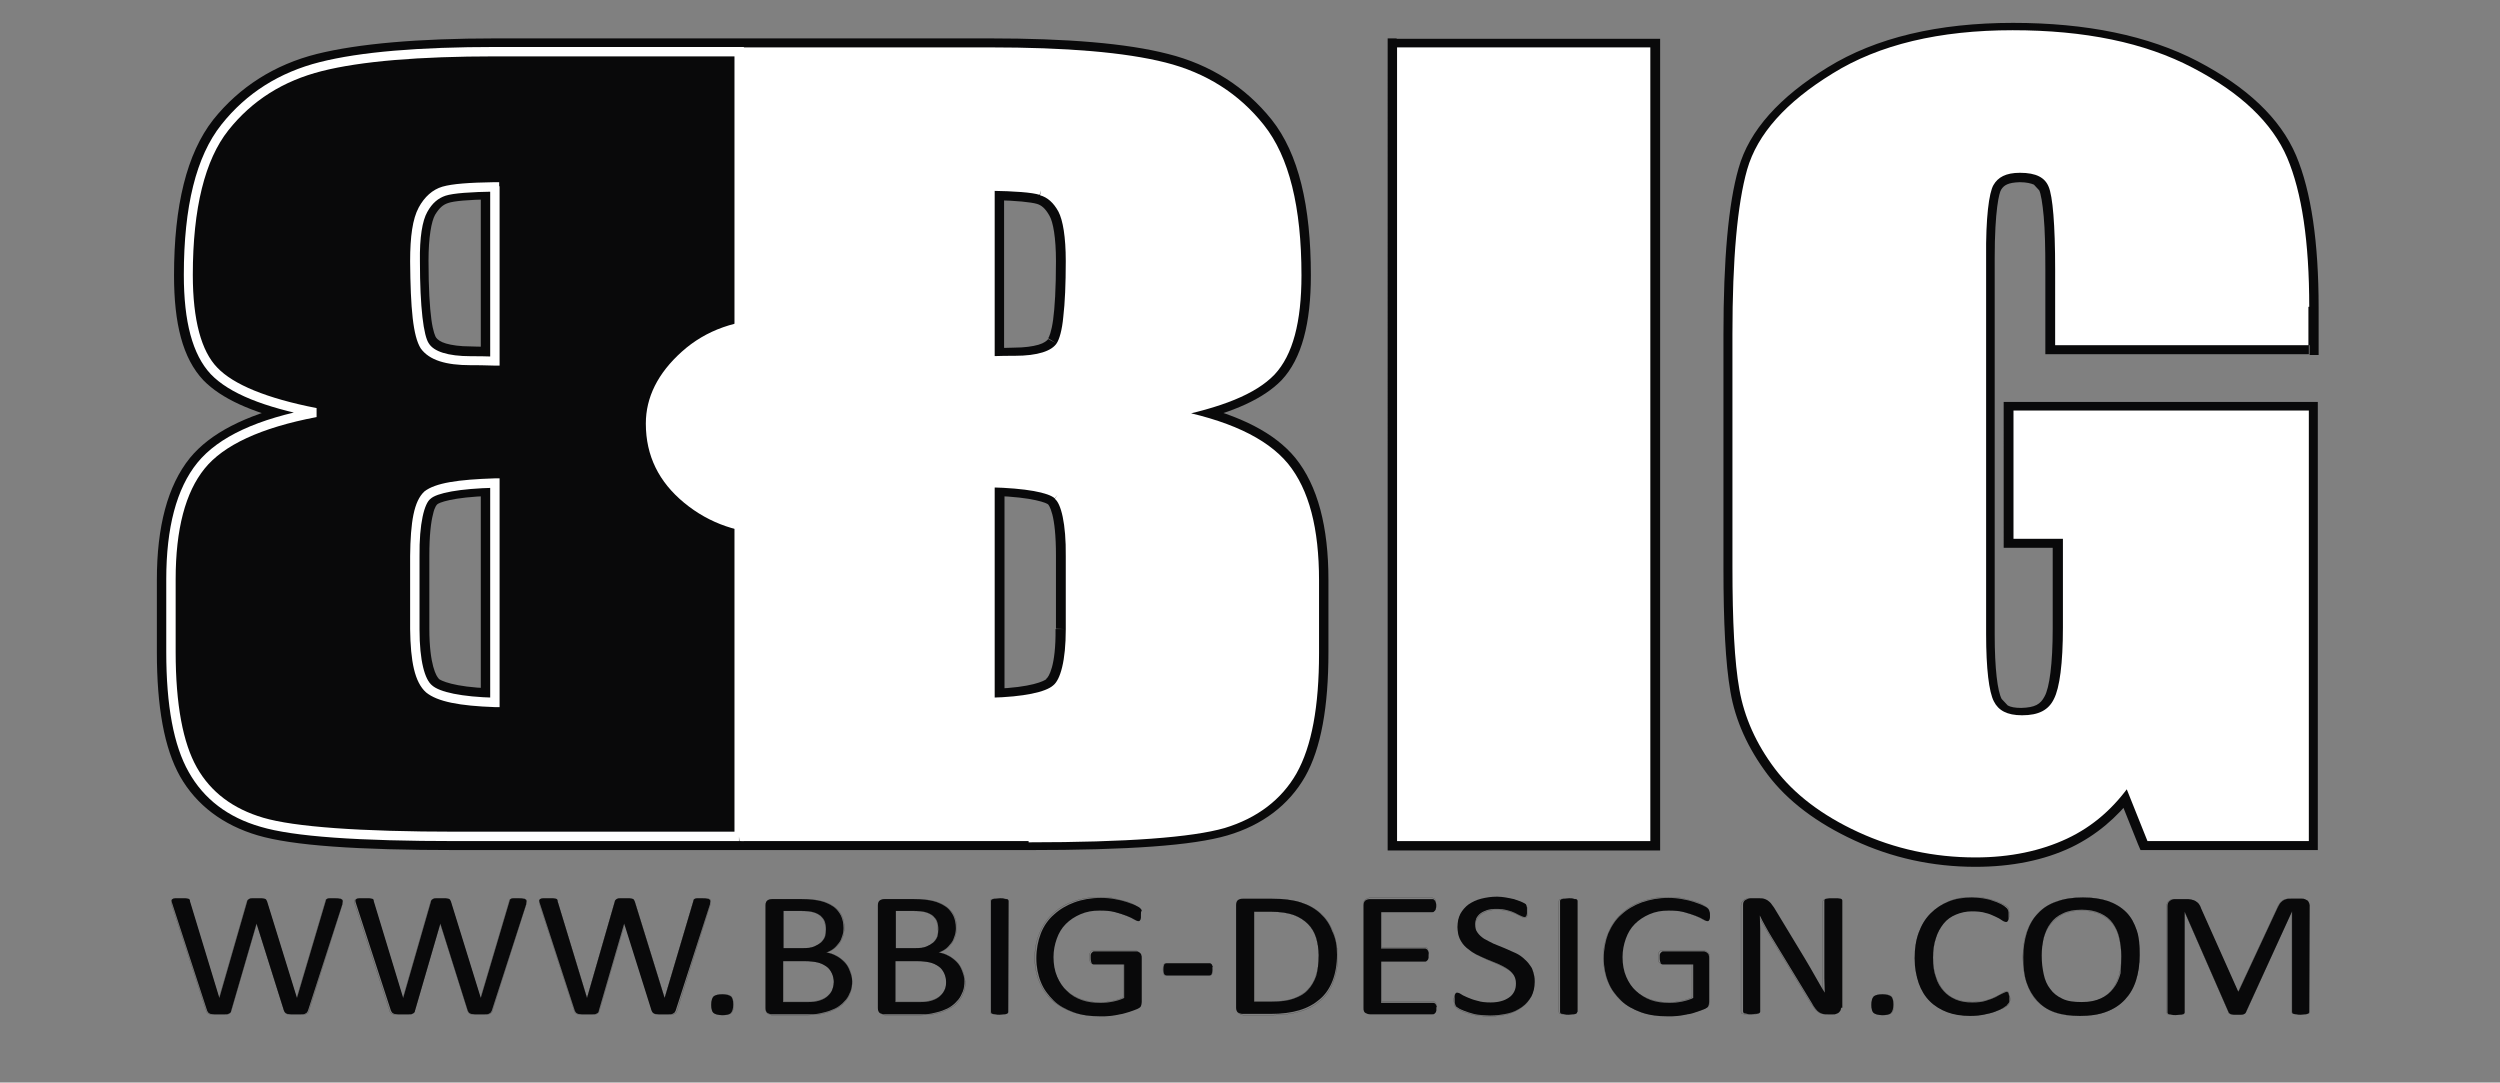
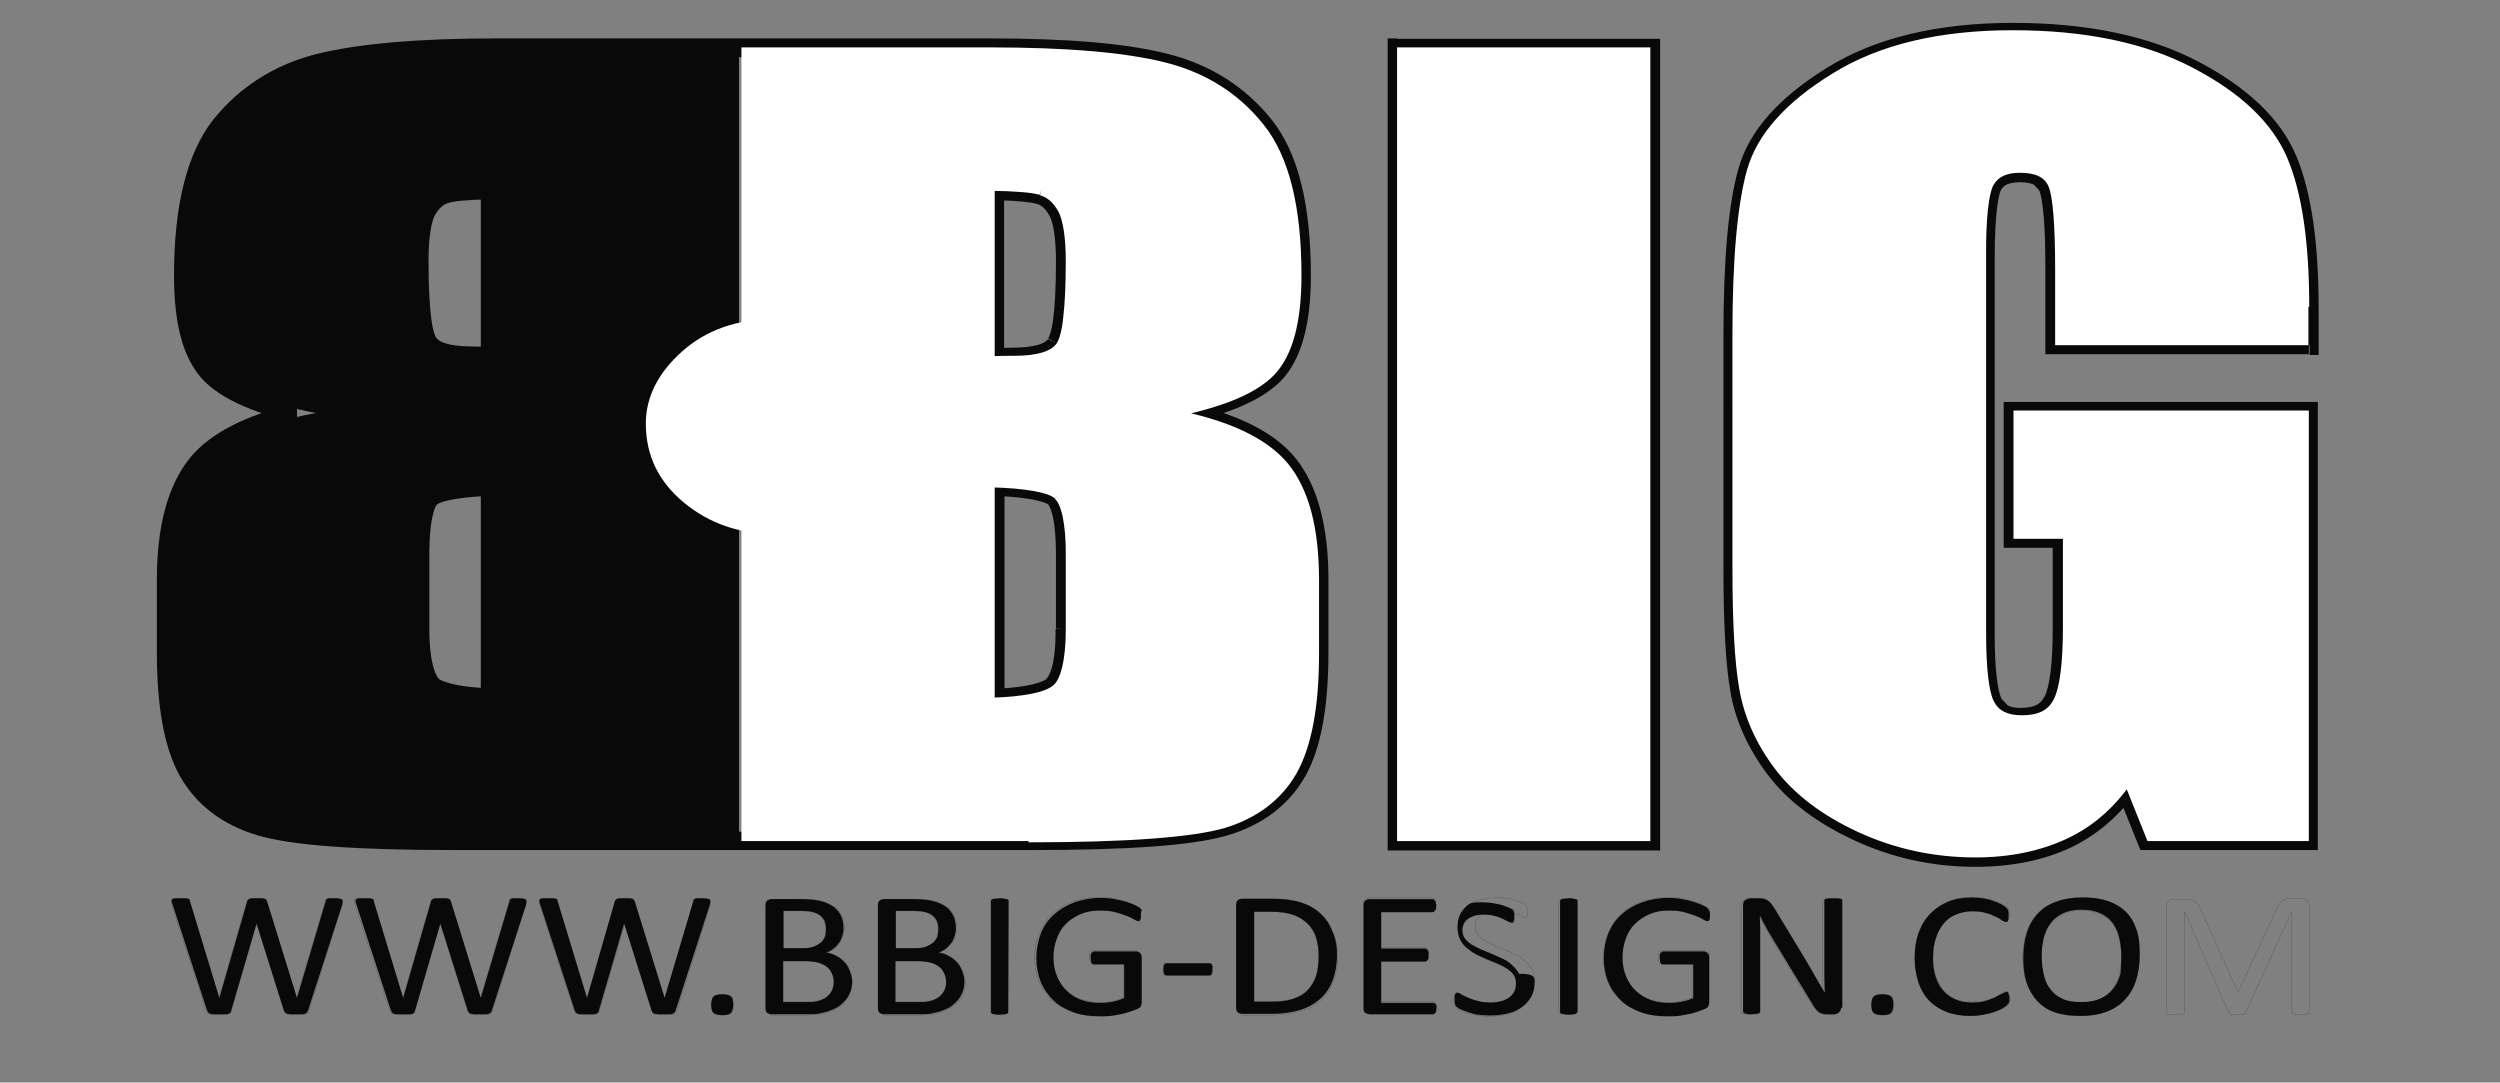
<svg xmlns="http://www.w3.org/2000/svg" xmlns:xlink="http://www.w3.org/1999/xlink" version="1.1" id="Laag_1" x="0px" y="0px" viewBox="0 0 612 265" style="enable-background:new 0 0 612 265;" xml:space="preserve">
  <rect x="0" y="0" width="612" height="265" fill="#808080" stroke="none" />
  <style type="text/css">
	.st0{fill:#09090A;}
	
		.st1{clip-path:url(#SVGID_00000072962120747204789410000006872386037744641936_);fill:none;stroke:#09090A;stroke-width:3.200000e-02;stroke-miterlimit:10;}
	
		.st2{clip-path:url(#SVGID_00000044866513415672184270000009100353549107199420_);fill:none;stroke:#09090A;stroke-width:3.200000e-02;stroke-miterlimit:10;}
	
		.st3{clip-path:url(#SVGID_00000106129772540468393190000011562760511749709973_);fill:none;stroke:#09090A;stroke-width:3.200000e-02;stroke-miterlimit:10;}
	
		.st4{clip-path:url(#SVGID_00000160176516866189128280000009231524338020883900_);fill:none;stroke:#09090A;stroke-width:3.200000e-02;stroke-miterlimit:10;}
	
		.st5{clip-path:url(#SVGID_00000026165766723388453320000007669184957601964422_);fill:none;stroke:#09090A;stroke-width:3.200000e-02;stroke-miterlimit:10;}
	
		.st6{clip-path:url(#SVGID_00000181089239389525608630000017955703199626347159_);fill:none;stroke:#09090A;stroke-width:3.200000e-02;stroke-miterlimit:10;}
	
		.st7{clip-path:url(#SVGID_00000045577565255427919360000017211581452885704838_);fill:none;stroke:#09090A;stroke-width:3.200000e-02;stroke-miterlimit:10;}
	
		.st8{clip-path:url(#SVGID_00000162354104804524151580000012076438804087870113_);fill:none;stroke:#09090A;stroke-width:3.200000e-02;stroke-miterlimit:10;}
	
		.st9{clip-path:url(#SVGID_00000155828274435274009270000008736802064751000728_);fill:none;stroke:#09090A;stroke-width:3.200000e-02;stroke-miterlimit:10;}
	
		.st10{clip-path:url(#SVGID_00000080924797855889439120000011347994608679329675_);fill:none;stroke:#09090A;stroke-width:3.200000e-02;stroke-miterlimit:10;}
	
		.st11{clip-path:url(#SVGID_00000056395912657441692360000017363739704194123185_);fill:none;stroke:#09090A;stroke-width:3.200000e-02;stroke-miterlimit:10;}
	
		.st12{clip-path:url(#SVGID_00000026148386287500585100000004820449504138914212_);fill:none;stroke:#09090A;stroke-width:3.200000e-02;stroke-miterlimit:10;}
	
		.st13{clip-path:url(#SVGID_00000074440090626075282260000008944123954847789463_);fill:none;stroke:#09090A;stroke-width:3.200000e-02;stroke-miterlimit:10;}
	
		.st14{clip-path:url(#SVGID_00000039822722975268791300000008009108747047431333_);fill:none;stroke:#09090A;stroke-width:3.200000e-02;stroke-miterlimit:10;}
	
		.st15{clip-path:url(#SVGID_00000047056280515000128790000005048728967088091287_);fill:none;stroke:#09090A;stroke-width:3.200000e-02;stroke-miterlimit:10;}
	
		.st16{clip-path:url(#SVGID_00000027599268729141189390000013545529660120466056_);fill:none;stroke:#09090A;stroke-width:3.200000e-02;stroke-miterlimit:10;}
	
		.st17{clip-path:url(#SVGID_00000181806904814138662840000003880441545201747365_);fill:none;stroke:#09090A;stroke-width:3.200000e-02;stroke-miterlimit:10;}
	
		.st18{clip-path:url(#SVGID_00000136409254565049598490000008417377140122520996_);fill:none;stroke:#09090A;stroke-width:3.200000e-02;stroke-miterlimit:10;}
	
		.st19{clip-path:url(#SVGID_00000166637191124247052340000014628886054060046732_);fill:none;stroke:#09090A;stroke-width:3.200000e-02;stroke-miterlimit:10;}
	.st20{clip-path:url(#SVGID_00000033350960264576075280000006487730391627609743_);fill:#09090A;}
	.st21{fill:#FFFFFF;}
	.st22{clip-path:url(#SVGID_00000170968098004273211570000003748261776669601448_);fill:#FFFFFF;}
	.st23{clip-path:url(#SVGID_00000160894455877369523810000017772528781502142911_);fill:#FFFFFF;}
</style>
  <g>
    <path class="st0" d="M75.4,247.4c-0.1,0.2-0.2,0.4-0.3,0.5c-0.1,0.1-0.3,0.2-0.5,0.3c-0.2,0.1-0.5,0.1-0.9,0.1c-0.3,0-0.8,0-1.2,0   c-0.5,0-0.9,0-1.3,0s-0.6-0.1-0.9-0.1c-0.2-0.1-0.4-0.2-0.5-0.3c-0.1-0.1-0.2-0.3-0.3-0.5l-6.7-21.3l0,0l-6.2,21.3   c0,0.2-0.1,0.4-0.2,0.5c-0.1,0.1-0.3,0.2-0.5,0.3c-0.2,0.1-0.5,0.1-0.8,0.1s-0.8,0-1.3,0s-1,0-1.4,0s-0.7-0.1-0.9-0.1   c-0.2-0.1-0.4-0.2-0.5-0.3c-0.1-0.1-0.2-0.3-0.3-0.5l-8.5-26.1c-0.1-0.3-0.2-0.6-0.2-0.8c0-0.2,0.1-0.3,0.2-0.4s0.4-0.2,0.7-0.2   s0.7,0,1.3,0c0.5,0,0.9,0,1.2,0s0.5,0.1,0.7,0.1c0.2,0.1,0.3,0.1,0.3,0.2c0.1,0.1,0.1,0.2,0.1,0.4l7.2,23.7l0,0l6.8-23.6   c0-0.2,0.1-0.3,0.2-0.4s0.2-0.2,0.4-0.3c0.2-0.1,0.4-0.1,0.7-0.1s0.7,0,1.2,0s0.8,0,1.1,0c0.3,0,0.5,0.1,0.7,0.1   c0.2,0.1,0.3,0.1,0.4,0.3s0.1,0.2,0.2,0.4l7.3,23.6l0,0l7-23.6c0-0.1,0.1-0.3,0.1-0.4s0.2-0.2,0.3-0.3c0.2-0.1,0.4-0.1,0.7-0.1   c0.3,0,0.7,0,1.1,0c0.5,0,0.9,0,1.2,0.1c0.3,0,0.5,0.1,0.6,0.2s0.2,0.2,0.2,0.4c0,0.2-0.1,0.5-0.1,0.8L75.4,247.4z" />
    <path class="st0" d="M120.4,247.4c-0.1,0.2-0.2,0.4-0.3,0.5c-0.1,0.1-0.3,0.2-0.5,0.3c-0.2,0.1-0.5,0.1-0.9,0.1c-0.3,0-0.8,0-1.2,0   c-0.5,0-0.9,0-1.3,0s-0.6-0.1-0.9-0.1c-0.2-0.1-0.4-0.2-0.5-0.3c-0.1-0.1-0.2-0.3-0.3-0.5l-6.7-21.3l0,0l-6.2,21.3   c0,0.2-0.1,0.4-0.2,0.5s-0.3,0.2-0.5,0.3c-0.2,0.1-0.5,0.1-0.8,0.1s-0.8,0-1.3,0s-1,0-1.4,0s-0.7-0.1-0.9-0.1   c-0.2-0.1-0.4-0.2-0.5-0.3c-0.1-0.1-0.2-0.3-0.3-0.5l-8.5-26.1c-0.1-0.3-0.2-0.6-0.2-0.8c0-0.2,0.1-0.3,0.2-0.4s0.4-0.2,0.7-0.2   s0.7,0,1.3,0c0.5,0,0.9,0,1.2,0c0.3,0,0.5,0.1,0.7,0.1c0.2,0.1,0.3,0.1,0.3,0.2c0.1,0.1,0.1,0.2,0.1,0.4l7.2,23.7l0,0l6.8-23.6   c0-0.2,0.1-0.3,0.2-0.4s0.2-0.2,0.4-0.3c0.2-0.1,0.4-0.1,0.7-0.1s0.7,0,1.2,0s0.8,0,1.1,0c0.3,0,0.5,0.1,0.7,0.1   c0.2,0.1,0.3,0.1,0.4,0.3s0.1,0.2,0.2,0.4l7.3,23.6l0,0l7-23.6c0-0.1,0.1-0.3,0.1-0.4s0.2-0.2,0.3-0.3c0.2-0.1,0.4-0.1,0.7-0.1   c0.3,0,0.7,0,1.1,0c0.5,0,0.9,0,1.2,0.1c0.3,0,0.5,0.1,0.6,0.2s0.2,0.2,0.2,0.4c0,0.2-0.1,0.5-0.1,0.8L120.4,247.4z" />
    <path class="st0" d="M165.4,247.4c-0.1,0.2-0.2,0.4-0.3,0.5s-0.3,0.2-0.5,0.3c-0.2,0.1-0.5,0.1-0.9,0.1c-0.3,0-0.8,0-1.2,0   c-0.5,0-0.9,0-1.3,0s-0.6-0.1-0.9-0.1c-0.2-0.1-0.4-0.2-0.5-0.3c-0.1-0.1-0.2-0.3-0.3-0.5l-6.7-21.3l0,0l-6.2,21.3   c0,0.2-0.1,0.4-0.2,0.5c-0.1,0.1-0.3,0.2-0.5,0.3c-0.2,0.1-0.5,0.1-0.8,0.1s-0.8,0-1.3,0s-1,0-1.4,0s-0.7-0.1-0.9-0.1   c-0.2-0.1-0.4-0.2-0.5-0.3c-0.1-0.1-0.2-0.3-0.3-0.5l-8.5-26.1c-0.1-0.3-0.2-0.6-0.2-0.8c0-0.2,0.1-0.3,0.2-0.4s0.4-0.2,0.7-0.2   s0.7,0,1.3,0c0.5,0,0.9,0,1.2,0s0.5,0.1,0.7,0.1c0.2,0.1,0.3,0.1,0.3,0.2c0.1,0.1,0.1,0.2,0.1,0.4l7.2,23.7l0,0l6.8-23.6   c0-0.2,0.1-0.3,0.2-0.4s0.2-0.2,0.4-0.3c0.2-0.1,0.4-0.1,0.7-0.1s0.7,0,1.2,0s0.8,0,1.1,0s0.5,0.1,0.7,0.1c0.2,0.1,0.3,0.1,0.4,0.3   s0.1,0.2,0.2,0.4l7.3,23.6l0,0l7-23.6c0-0.1,0.1-0.3,0.1-0.4s0.2-0.2,0.3-0.3c0.2-0.1,0.4-0.1,0.7-0.1s0.7,0,1.1,0   c0.5,0,0.9,0,1.2,0.1c0.3,0,0.5,0.1,0.6,0.2s0.2,0.2,0.2,0.4c0,0.2-0.1,0.5-0.1,0.8L165.4,247.4z" />
  </g>
  <g>
    <path class="st0" d="M179.5,245.9c0,1-0.2,1.7-0.6,2.1s-1.1,0.5-2.1,0.5s-1.7-0.2-2.1-0.5c-0.4-0.3-0.6-1-0.6-2s0.2-1.7,0.6-2.1   c0.4-0.3,1.1-0.5,2.1-0.5s1.7,0.2,2.1,0.5C179.3,244.2,179.5,244.9,179.5,245.9z" />
    <path class="st0" d="M208.6,240.2c0,0.9-0.1,1.7-0.4,2.5c-0.3,0.7-0.6,1.4-1.1,2s-1,1.1-1.7,1.6s-1.4,0.8-2.2,1.1   c-0.8,0.3-1.7,0.5-2.6,0.7c-0.9,0.2-2,0.2-3.2,0.2H189c-0.4,0-0.7-0.1-1.1-0.3c-0.3-0.2-0.5-0.6-0.5-1.2v-25.2c0-0.6,0.2-1,0.5-1.2   s0.7-0.3,1.1-0.3h7.3c1.9,0,3.5,0.2,4.7,0.5s2.2,0.8,3.1,1.4c0.8,0.6,1.4,1.4,1.8,2.2c0.4,0.9,0.6,1.9,0.6,3c0,0.7-0.1,1.3-0.3,1.9   s-0.4,1.2-0.8,1.7c-0.4,0.5-0.8,1-1.3,1.4s-1.1,0.7-1.8,1c0.9,0.1,1.7,0.4,2.4,0.8c0.8,0.4,1.4,0.9,2,1.5s1,1.3,1.3,2.1   S208.6,239.2,208.6,240.2z M202.2,227.5c0-0.7-0.1-1.3-0.3-1.9s-0.6-1-1-1.4c-0.5-0.4-1.1-0.7-1.8-0.9c-0.7-0.2-1.7-0.3-2.9-0.3   h-4.4v9.1h4.8c1.1,0,2-0.1,2.7-0.4s1.2-0.6,1.7-1c0.4-0.4,0.8-0.9,1-1.5C202.1,228.7,202.2,228.2,202.2,227.5z M204.1,240.4   c0-0.8-0.2-1.6-0.5-2.2s-0.7-1.2-1.3-1.6s-1.3-0.8-2.2-1s-2-0.3-3.3-0.3h-5.1v10h6.2c1,0,1.8-0.1,2.5-0.3c0.7-0.2,1.4-0.5,1.9-0.9   s1-0.9,1.3-1.5C203.9,241.9,204.1,241.2,204.1,240.4z" />
    <path class="st0" d="M236.1,240.2c0,0.9-0.1,1.7-0.4,2.5c-0.3,0.7-0.6,1.4-1.1,2s-1,1.1-1.7,1.6s-1.4,0.8-2.2,1.1   c-0.8,0.3-1.7,0.5-2.6,0.7c-0.9,0.2-2,0.2-3.2,0.2h-8.4c-0.4,0-0.7-0.1-1.1-0.3c-0.3-0.2-0.5-0.6-0.5-1.2v-25.2   c0-0.6,0.2-1,0.5-1.2s0.7-0.3,1.1-0.3h7.3c1.9,0,3.5,0.2,4.7,0.5s2.2,0.8,3.1,1.4c0.8,0.6,1.4,1.4,1.8,2.2c0.4,0.9,0.6,1.9,0.6,3   c0,0.7-0.1,1.3-0.3,1.9s-0.4,1.2-0.8,1.7c-0.4,0.5-0.8,1-1.3,1.4s-1.1,0.7-1.8,1c0.9,0.1,1.7,0.4,2.4,0.8c0.8,0.4,1.4,0.9,2,1.5   s1,1.3,1.3,2.1S236.1,239.2,236.1,240.2z M229.7,227.5c0-0.7-0.1-1.3-0.3-1.9s-0.6-1-1-1.4c-0.5-0.4-1.1-0.7-1.8-0.9   c-0.7-0.2-1.7-0.3-2.9-0.3h-4.4v9.1h4.8c1.1,0,2-0.1,2.7-0.4s1.2-0.6,1.7-1c0.4-0.4,0.8-0.9,1-1.5   C229.6,228.7,229.7,228.2,229.7,227.5z M231.6,240.4c0-0.8-0.2-1.6-0.5-2.2s-0.7-1.2-1.3-1.6s-1.3-0.8-2.2-1s-2-0.3-3.3-0.3h-5.1   v10h6.2c1,0,1.8-0.1,2.5-0.3c0.7-0.2,1.4-0.5,1.9-0.9s1-0.9,1.3-1.5C231.5,241.9,231.6,241.2,231.6,240.4z" />
    <path class="st0" d="M246.8,247.7c0,0.1,0,0.2-0.1,0.3c-0.1,0.1-0.2,0.2-0.3,0.2c-0.2,0.1-0.4,0.1-0.7,0.1s-0.6,0.1-1,0.1   s-0.7,0-1-0.1c-0.3,0-0.5-0.1-0.7-0.1c-0.2-0.1-0.3-0.1-0.3-0.2c-0.1-0.1-0.1-0.2-0.1-0.3v-27.1c0-0.1,0-0.2,0.1-0.3   c0.1-0.1,0.2-0.2,0.4-0.2c0.2-0.1,0.4-0.1,0.7-0.1s0.6-0.1,1-0.1s0.8,0,1,0.1s0.5,0.1,0.7,0.1c0.2,0.1,0.3,0.1,0.3,0.2   c0.1,0.1,0.1,0.2,0.1,0.3L246.8,247.7L246.8,247.7z" />
    <path class="st0" d="M279.3,223.9c0,0.3,0,0.5,0,0.7s-0.1,0.4-0.1,0.5c-0.1,0.1-0.1,0.2-0.2,0.3c-0.1,0.1-0.2,0.1-0.3,0.1   c-0.2,0-0.5-0.1-1-0.4s-1.1-0.6-1.9-0.9s-1.7-0.6-2.8-0.9s-2.4-0.4-3.8-0.4c-1.8,0-3.3,0.3-4.7,0.9c-1.4,0.6-2.6,1.4-3.6,2.4   s-1.7,2.2-2.2,3.6s-0.8,2.9-0.8,4.5c0,1.8,0.3,3.4,0.9,4.8s1.4,2.6,2.4,3.5c1,1,2.2,1.7,3.6,2.2s2.9,0.7,4.6,0.7c1,0,2-0.1,3-0.3   c1-0.2,2-0.5,2.8-0.9v-8.2h-7.4c-0.3,0-0.5-0.1-0.6-0.4c-0.1-0.2-0.2-0.6-0.2-1.2c0-0.3,0-0.5,0-0.7s0.1-0.4,0.2-0.5   s0.2-0.2,0.3-0.3c0.1-0.1,0.2-0.1,0.4-0.1h10.2c0.2,0,0.4,0,0.5,0.1c0.2,0.1,0.3,0.1,0.5,0.3c0.1,0.1,0.3,0.3,0.3,0.5   c0.1,0.2,0.1,0.4,0.1,0.7v10.8c0,0.4-0.1,0.7-0.2,1s-0.5,0.5-0.9,0.7s-1.1,0.4-1.9,0.7c-0.8,0.2-1.5,0.5-2.3,0.6   c-0.8,0.2-1.6,0.3-2.4,0.4s-1.6,0.1-2.4,0.1c-2.5,0-4.7-0.3-6.6-1s-3.6-1.6-4.9-2.9s-2.4-2.7-3.1-4.5c-0.7-1.7-1.1-3.7-1.1-5.8   c0-2.2,0.4-4.3,1.1-6.1s1.8-3.4,3.2-4.6c1.4-1.3,3.1-2.3,5-3s4.1-1.1,6.5-1.1c1.2,0,2.4,0.1,3.4,0.3c1.1,0.2,2,0.4,2.9,0.7   c0.8,0.3,1.5,0.5,2.1,0.8s1,0.5,1.2,0.7s0.4,0.4,0.4,0.7C279.3,223.1,279.3,223.4,279.3,223.9z" />
    <path class="st0" d="M296.8,237.3c0,0.6-0.1,1-0.2,1.2s-0.4,0.3-0.6,0.3h-10.3c-0.3,0-0.5-0.1-0.7-0.3c-0.1-0.2-0.2-0.6-0.2-1.2   s0.1-0.9,0.2-1.2c0.1-0.2,0.4-0.3,0.7-0.3H296c0.1,0,0.3,0,0.4,0.1c0.1,0,0.2,0.1,0.3,0.3s0.1,0.3,0.2,0.5   C296.7,236.7,296.8,237,296.8,237.3z" />
    <path class="st0" d="M327.3,233.7c0,2.4-0.4,4.6-1.1,6.4s-1.7,3.3-3.1,4.5s-3,2.1-5,2.7s-4.3,0.9-7.1,0.9h-6.8   c-0.4,0-0.7-0.1-1.1-0.3c-0.3-0.2-0.5-0.6-0.5-1.2v-25.2c0-0.6,0.2-1,0.5-1.2s0.7-0.3,1.1-0.3h7.2c2.8,0,5.1,0.3,7,0.9   s3.5,1.5,4.8,2.7s2.3,2.6,2.9,4.3C327,229.7,327.3,231.6,327.3,233.7z M322.8,233.9c0-1.5-0.2-2.9-0.6-4.3c-0.4-1.3-1.1-2.5-2-3.4   s-2.1-1.7-3.5-2.2s-3.2-0.8-5.4-0.8H307v22h4.4c2,0,3.8-0.2,5.2-0.7c1.4-0.5,2.6-1.1,3.5-2.1c0.9-0.9,1.6-2.1,2.1-3.5   C322.6,237.5,322.8,235.8,322.8,233.9z" />
    <path class="st0" d="M351.6,246.7c0,0.3,0,0.5,0,0.7s-0.1,0.4-0.2,0.5s-0.2,0.2-0.3,0.3c-0.1,0.1-0.2,0.1-0.4,0.1h-15.3   c-0.4,0-0.7-0.1-1.1-0.3s-0.5-0.6-0.5-1.2v-25.2c0-0.6,0.2-1,0.5-1.2s0.7-0.3,1.1-0.3h15.2c0.1,0,0.3,0,0.4,0.1s0.2,0.2,0.3,0.3   c0.1,0.1,0.1,0.3,0.2,0.5s0.1,0.4,0.1,0.7c0,0.3,0,0.5-0.1,0.7c0,0.2-0.1,0.4-0.2,0.5s-0.2,0.2-0.3,0.3c-0.1,0.1-0.2,0.1-0.4,0.1   h-12.5v8.9h10.7c0.1,0,0.3,0,0.4,0.1s0.2,0.2,0.3,0.3c0.1,0.1,0.1,0.3,0.2,0.5s0,0.4,0,0.7c0,0.3,0,0.5,0,0.7s-0.1,0.3-0.2,0.5   c-0.1,0.1-0.2,0.2-0.3,0.3c-0.1,0.1-0.2,0.1-0.4,0.1h-10.7v10.1h12.7c0.1,0,0.3,0,0.4,0.1s0.2,0.1,0.3,0.3c0.1,0.1,0.1,0.3,0.2,0.5   S351.6,246.4,351.6,246.7z" />
-     <path class="st0" d="M375.7,240.4c0,1.3-0.3,2.5-0.8,3.5c-0.6,1-1.3,1.9-2.3,2.6s-2.1,1.3-3.5,1.6s-2.8,0.5-4.3,0.5   c-1.1,0-2.1-0.1-3-0.2s-1.7-0.4-2.4-0.6c-0.7-0.2-1.3-0.5-1.8-0.7s-0.8-0.5-1-0.6s-0.3-0.4-0.4-0.7c-0.1-0.3-0.1-0.6-0.1-1.1   c0-0.3,0-0.6,0-0.8s0.1-0.4,0.1-0.5c0.1-0.1,0.1-0.2,0.2-0.3c0.1-0.1,0.2-0.1,0.3-0.1c0.2,0,0.6,0.1,1,0.4s1,0.5,1.6,0.8   c0.7,0.3,1.5,0.6,2.4,0.8c0.9,0.3,2,0.4,3.2,0.4c0.9,0,1.8-0.1,2.5-0.3c0.8-0.2,1.4-0.5,2-0.9s1-0.9,1.3-1.5s0.4-1.2,0.4-2   s-0.2-1.5-0.6-2.1s-1-1.1-1.6-1.5s-1.4-0.8-2.3-1.2s-1.8-0.7-2.7-1.1c-0.9-0.4-1.8-0.8-2.6-1.2c-0.9-0.5-1.6-1-2.3-1.6   c-0.7-0.6-1.2-1.3-1.6-2.1s-0.6-1.8-0.6-3s0.2-2.2,0.7-3.2c0.5-0.9,1.2-1.7,2-2.3c0.9-0.6,1.9-1.1,3.1-1.4s2.5-0.5,3.9-0.5   c0.7,0,1.4,0.1,2.1,0.2s1.4,0.3,2,0.4c0.6,0.2,1.2,0.4,1.7,0.6s0.8,0.4,1,0.5s0.3,0.2,0.3,0.3c0,0.1,0.1,0.2,0.1,0.3   c0,0.1,0.1,0.3,0.1,0.4c0,0.2,0,0.4,0,0.7c0,0.3,0,0.5,0,0.7s-0.1,0.4-0.1,0.5s-0.1,0.2-0.2,0.3c-0.1,0.1-0.2,0.1-0.3,0.1   c-0.2,0-0.5-0.1-0.9-0.3c-0.4-0.2-0.9-0.4-1.4-0.7c-0.6-0.3-1.2-0.5-2-0.7s-1.6-0.3-2.6-0.3c-0.9,0-1.7,0.1-2.3,0.3   s-1.2,0.5-1.6,0.8s-0.8,0.8-1,1.2c-0.2,0.5-0.3,1-0.3,1.5c0,0.8,0.2,1.5,0.6,2c0.4,0.6,1,1.1,1.6,1.5c0.7,0.4,1.5,0.8,2.3,1.2   c0.9,0.4,1.8,0.7,2.7,1.1c0.9,0.4,1.8,0.8,2.7,1.2c0.9,0.4,1.7,1,2.3,1.6c0.7,0.6,1.2,1.3,1.7,2.1   C375.5,238.3,375.7,239.2,375.7,240.4z" />
+     <path class="st0" d="M375.7,240.4c0,1.3-0.3,2.5-0.8,3.5c-0.6,1-1.3,1.9-2.3,2.6s-2.1,1.3-3.5,1.6s-2.8,0.5-4.3,0.5   c-1.1,0-2.1-0.1-3-0.2s-1.7-0.4-2.4-0.6c-0.7-0.2-1.3-0.5-1.8-0.7s-0.8-0.5-1-0.6s-0.3-0.4-0.4-0.7c-0.1-0.3-0.1-0.6-0.1-1.1   c0-0.3,0-0.6,0-0.8s0.1-0.4,0.1-0.5c0.1-0.1,0.1-0.2,0.2-0.3c0.1-0.1,0.2-0.1,0.3-0.1c0.2,0,0.6,0.1,1,0.4s1,0.5,1.6,0.8   c0.7,0.3,1.5,0.6,2.4,0.8c0.9,0.3,2,0.4,3.2,0.4c0.9,0,1.8-0.1,2.5-0.3c0.8-0.2,1.4-0.5,2-0.9s1-0.9,1.3-1.5s0.4-1.2,0.4-2   s-0.2-1.5-0.6-2.1s-1-1.1-1.6-1.5s-1.4-0.8-2.3-1.2s-1.8-0.7-2.7-1.1c-0.9-0.4-1.8-0.8-2.6-1.2c-0.9-0.5-1.6-1-2.3-1.6   c-0.7-0.6-1.2-1.3-1.6-2.1s-0.6-1.8-0.6-3s0.2-2.2,0.7-3.2c0.5-0.9,1.2-1.7,2-2.3s2.5-0.5,3.9-0.5   c0.7,0,1.4,0.1,2.1,0.2s1.4,0.3,2,0.4c0.6,0.2,1.2,0.4,1.7,0.6s0.8,0.4,1,0.5s0.3,0.2,0.3,0.3c0,0.1,0.1,0.2,0.1,0.3   c0,0.1,0.1,0.3,0.1,0.4c0,0.2,0,0.4,0,0.7c0,0.3,0,0.5,0,0.7s-0.1,0.4-0.1,0.5s-0.1,0.2-0.2,0.3c-0.1,0.1-0.2,0.1-0.3,0.1   c-0.2,0-0.5-0.1-0.9-0.3c-0.4-0.2-0.9-0.4-1.4-0.7c-0.6-0.3-1.2-0.5-2-0.7s-1.6-0.3-2.6-0.3c-0.9,0-1.7,0.1-2.3,0.3   s-1.2,0.5-1.6,0.8s-0.8,0.8-1,1.2c-0.2,0.5-0.3,1-0.3,1.5c0,0.8,0.2,1.5,0.6,2c0.4,0.6,1,1.1,1.6,1.5c0.7,0.4,1.5,0.8,2.3,1.2   c0.9,0.4,1.8,0.7,2.7,1.1c0.9,0.4,1.8,0.8,2.7,1.2c0.9,0.4,1.7,1,2.3,1.6c0.7,0.6,1.2,1.3,1.7,2.1   C375.5,238.3,375.7,239.2,375.7,240.4z" />
    <path class="st0" d="M386.1,247.7c0,0.1,0,0.2-0.1,0.3c-0.1,0.1-0.2,0.2-0.3,0.2c-0.2,0.1-0.4,0.1-0.7,0.1s-0.6,0.1-1,0.1   s-0.7,0-1-0.1s-0.5-0.1-0.7-0.1c-0.2-0.1-0.3-0.1-0.3-0.2c-0.1-0.1-0.1-0.2-0.1-0.3v-27.1c0-0.1,0-0.2,0.1-0.3   c0.1-0.1,0.2-0.2,0.4-0.2c0.2-0.1,0.4-0.1,0.7-0.1c0.3,0,0.6-0.1,1-0.1s0.8,0,1,0.1s0.5,0.1,0.7,0.1c0.2,0.1,0.3,0.1,0.3,0.2   c0.1,0.1,0.1,0.2,0.1,0.3v27.1H386.1z" />
    <path class="st0" d="M418.6,223.9c0,0.3,0,0.5,0,0.7s-0.1,0.4-0.1,0.5c-0.1,0.1-0.1,0.2-0.2,0.3c-0.1,0.1-0.2,0.1-0.3,0.1   c-0.2,0-0.5-0.1-1-0.4s-1.1-0.6-1.9-0.9s-1.7-0.6-2.8-0.9s-2.4-0.4-3.8-0.4c-1.8,0-3.3,0.3-4.7,0.9s-2.6,1.4-3.6,2.4   s-1.7,2.2-2.2,3.6s-0.8,2.9-0.8,4.5c0,1.8,0.3,3.4,0.9,4.8s1.4,2.6,2.4,3.5s2.2,1.7,3.6,2.2s2.9,0.7,4.6,0.7c1,0,2-0.1,3-0.3   c1-0.2,2-0.5,2.8-0.9v-8.2h-7.4c-0.3,0-0.5-0.1-0.6-0.4s-0.2-0.6-0.2-1.2c0-0.3,0-0.5,0-0.7s0.1-0.4,0.2-0.5s0.2-0.2,0.3-0.3   c0.1-0.1,0.2-0.1,0.4-0.1h9.8c0.2,0,0.4,0,0.5,0.1c0.2,0.1,0.3,0.1,0.5,0.3s0.3,0.3,0.3,0.5c0.1,0.2,0.1,0.4,0.1,0.7v10.8   c0,0.4-0.1,0.7-0.2,1s-0.5,0.5-0.9,0.7s-1.1,0.4-1.9,0.7s-1.5,0.5-2.3,0.6c-0.8,0.2-1.6,0.3-2.4,0.4s-1.6,0.1-2.4,0.1   c-2.5,0-4.7-0.3-6.6-1s-3.6-1.6-4.9-2.9s-2.4-2.7-3.1-4.5c-0.7-1.7-1.1-3.7-1.1-5.8c0-2.2,0.4-4.3,1.1-6.1c0.8-1.8,1.8-3.4,3.2-4.6   c1.4-1.3,3.1-2.3,5-3c2-0.7,4.1-1.1,6.5-1.1c1.2,0,2.4,0.1,3.4,0.3c1.1,0.2,2,0.4,2.9,0.7c0.8,0.3,1.5,0.5,2.1,0.8s1,0.5,1.2,0.7   s0.4,0.4,0.4,0.7C418.5,223.1,418.6,223.4,418.6,223.9z" />
    <path class="st0" d="M450.7,246.7c0,0.3-0.1,0.5-0.2,0.7s-0.3,0.4-0.4,0.5c-0.2,0.1-0.4,0.2-0.6,0.3c-0.2,0.1-0.4,0.1-0.7,0.1h-1.4   c-0.4,0-0.8,0-1.2-0.1c-0.3-0.1-0.6-0.2-0.9-0.4c-0.3-0.2-0.6-0.5-0.9-0.9s-0.6-0.8-0.9-1.4l-9.8-16.1c-0.5-0.8-1-1.7-1.5-2.6   s-1-1.8-1.4-2.7l0,0c0,1,0.1,2.1,0.1,3.2s0,2.2,0,3.3v17c0,0.1,0,0.2-0.1,0.3c-0.1,0.1-0.2,0.2-0.4,0.2c-0.2,0.1-0.4,0.1-0.7,0.1   s-0.6,0.1-1,0.1s-0.8,0-1-0.1s-0.5-0.1-0.6-0.1c-0.2-0.1-0.3-0.1-0.3-0.2s-0.1-0.2-0.1-0.3v-26.1c0-0.6,0.2-1,0.6-1.2   s0.8-0.4,1.2-0.4h2.1c0.5,0,0.9,0,1.2,0.1c0.3,0.1,0.6,0.2,0.9,0.4c0.3,0.2,0.5,0.4,0.8,0.7c0.2,0.3,0.5,0.7,0.8,1.1l7.5,12.4   c0.5,0.8,0.9,1.5,1.3,2.2s0.8,1.4,1.2,2.1c0.4,0.7,0.8,1.4,1.2,2.1c0.4,0.7,0.8,1.4,1.2,2l0,0c0-1.1-0.1-2.3-0.1-3.6   c0-1.2,0-2.4,0-3.6v-15.3c0-0.1,0-0.2,0.1-0.3c0.1-0.1,0.2-0.2,0.4-0.2s0.4-0.1,0.7-0.1s0.6,0,1.1,0c0.4,0,0.7,0,1,0   s0.5,0.1,0.7,0.1c0.2,0.1,0.3,0.1,0.3,0.2c0.1,0.1,0.1,0.2,0.1,0.3v26.2H450.7z" />
  </g>
  <g>
    <path class="st0" d="M463.5,245.9c0,1-0.2,1.7-0.6,2.1s-1.1,0.5-2.1,0.5s-1.7-0.2-2.1-0.5s-0.6-1-0.6-2s0.2-1.7,0.6-2.1   c0.4-0.3,1.1-0.5,2.1-0.5s1.7,0.2,2.1,0.5C463.3,244.2,463.5,244.9,463.5,245.9z" />
    <path class="st0" d="M491.9,244.3c0,0.2,0,0.4,0,0.6s0,0.3-0.1,0.5c0,0.1-0.1,0.2-0.2,0.3c-0.1,0.1-0.2,0.2-0.3,0.4   c-0.2,0.1-0.5,0.4-1,0.7c-0.5,0.3-1.2,0.6-2,0.9s-1.7,0.5-2.7,0.7s-2.1,0.3-3.3,0.3c-2.1,0-4-0.3-5.6-0.9s-3.1-1.5-4.3-2.7   c-1.2-1.2-2.1-2.7-2.7-4.4c-0.6-1.8-1-3.8-1-6.1c0-2.3,0.3-4.4,1-6.3s1.6-3.4,2.9-4.7s2.7-2.2,4.4-2.9s3.6-1,5.7-1   c0.9,0,1.8,0.1,2.7,0.2c0.9,0.2,1.7,0.3,2.4,0.6c0.7,0.2,1.4,0.5,2,0.8s1,0.6,1.2,0.8c0.2,0.2,0.4,0.3,0.4,0.4   c0.1,0.1,0.1,0.2,0.2,0.4c0,0.1,0.1,0.3,0.1,0.5s0,0.4,0,0.7c0,0.3,0,0.5,0,0.7s-0.1,0.4-0.1,0.5c-0.1,0.1-0.1,0.2-0.2,0.3   c-0.1,0.1-0.2,0.1-0.3,0.1c-0.2,0-0.6-0.1-1-0.4s-0.9-0.6-1.6-0.9s-1.4-0.7-2.4-0.9c-0.9-0.3-2.1-0.4-3.4-0.4   c-1.4,0-2.7,0.3-3.9,0.8s-2.2,1.2-3,2.2s-1.5,2.2-1.9,3.6c-0.5,1.4-0.7,3-0.7,4.8s0.2,3.4,0.7,4.7c0.4,1.4,1.1,2.5,1.9,3.4   s1.8,1.6,3,2.1s2.5,0.7,4,0.7c1.3,0,2.4-0.1,3.3-0.4c1-0.3,1.8-0.6,2.4-0.9s1.2-0.7,1.7-0.9s0.8-0.4,1-0.4c0.1,0,0.2,0,0.3,0.1   c0.1,0,0.1,0.1,0.2,0.3c0,0.1,0.1,0.3,0.1,0.5C491.9,243.7,491.9,243.9,491.9,244.3z" />
  </g>
  <g>
    <path class="st0" d="M523.8,233.8c0,2.3-0.3,4.3-0.9,6.2s-1.5,3.4-2.7,4.7c-1.2,1.3-2.7,2.3-4.6,3c-1.8,0.7-4,1-6.4,1   s-4.5-0.3-6.2-0.9c-1.8-0.6-3.2-1.6-4.3-2.8c-1.1-1.2-2-2.7-2.6-4.5s-0.8-3.8-0.8-6.2c0-2.2,0.3-4.2,0.9-6.1   c0.6-1.8,1.5-3.4,2.7-4.6c1.2-1.3,2.7-2.3,4.6-2.9c1.8-0.7,4-1,6.4-1s4.4,0.3,6.2,0.9c1.7,0.6,3.2,1.5,4.4,2.7s2,2.7,2.6,4.5   S523.8,231.5,523.8,233.8z M519.3,234.1c0-1.6-0.2-3.1-0.5-4.5s-0.9-2.6-1.6-3.6c-0.7-1-1.7-1.8-3-2.4s-2.8-0.9-4.6-0.9   s-3.4,0.3-4.6,0.9c-1.3,0.6-2.3,1.4-3,2.4c-0.8,1-1.3,2.2-1.7,3.6c-0.3,1.4-0.5,2.8-0.5,4.3c0,1.7,0.2,3.2,0.5,4.6s0.8,2.6,1.6,3.6   c0.7,1,1.7,1.8,3,2.4c1.2,0.6,2.8,0.8,4.7,0.8c1.9,0,3.4-0.3,4.7-0.9s2.3-1.4,3.1-2.5c0.8-1,1.3-2.2,1.7-3.6   C519.2,237.1,519.3,235.6,519.3,234.1z" />
-     <path class="st0" d="M565.3,247.7c0,0.1,0,0.2-0.1,0.3c-0.1,0.1-0.2,0.2-0.4,0.2c-0.2,0.1-0.4,0.1-0.6,0.1c-0.3,0-0.6,0.1-1,0.1   s-0.7,0-1-0.1c-0.3,0-0.5-0.1-0.7-0.1c-0.2-0.1-0.3-0.1-0.3-0.2c-0.1-0.1-0.1-0.2-0.1-0.3v-24.6l0,0l-11.3,24.7   c0,0.1-0.1,0.2-0.2,0.3c-0.1,0.1-0.2,0.1-0.4,0.2s-0.4,0.1-0.6,0.1c-0.2,0-0.5,0-0.9,0c-0.3,0-0.6,0-0.9,0s-0.5-0.1-0.6-0.1   c-0.2-0.1-0.3-0.1-0.4-0.2c-0.1-0.1-0.2-0.2-0.2-0.2l-10.8-24.7l0,0v24.6c0,0.1,0,0.2-0.1,0.3c-0.1,0.1-0.2,0.2-0.4,0.2   c-0.2,0.1-0.4,0.1-0.7,0.1s-0.6,0.1-1,0.1s-0.7,0-1-0.1s-0.5-0.1-0.6-0.1c-0.2-0.1-0.3-0.1-0.3-0.2c-0.1-0.1-0.1-0.2-0.1-0.3v-26   c0-0.6,0.2-1,0.6-1.3c0.4-0.3,0.8-0.4,1.2-0.4h2.6c0.5,0,1,0,1.4,0.1s0.8,0.2,1.1,0.4c0.3,0.2,0.6,0.4,0.8,0.7   c0.2,0.3,0.4,0.6,0.5,1l9.1,20.4h0.1l9.5-20.4c0.2-0.4,0.4-0.8,0.6-1.1s0.5-0.5,0.7-0.7c0.3-0.2,0.5-0.3,0.9-0.4   c0.3-0.1,0.7-0.1,1.1-0.1h2.7c0.3,0,0.5,0,0.7,0.1s0.4,0.2,0.6,0.3c0.2,0.1,0.3,0.3,0.4,0.5s0.2,0.5,0.2,0.8L565.3,247.7   L565.3,247.7z" />
  </g>
  <g>
    <g>
      <defs>
        <rect id="SVGID_1_" x="38.4" y="5.4" width="531.4" height="256.8" />
      </defs>
      <clipPath id="SVGID_00000143588545033477884740000013161456435232635780_">
        <use xlink:href="#SVGID_1_" style="overflow:visible;" />
      </clipPath>
      <path style="clip-path:url(#SVGID_00000143588545033477884740000013161456435232635780_);fill:none;stroke:#09090A;stroke-width:3.200000e-02;stroke-miterlimit:10;" d="    M83.8,221.4c0.1-0.3,0.1-0.6,0.1-0.8c0-0.2,0-0.4-0.2-0.4c-0.1-0.1-0.3-0.2-0.6-0.2c-0.3,0-0.7,0-1.2,0s-0.9,0-1.2,0    c-0.3,0-0.5,0.1-0.7,0.1c-0.1,0-0.3,0.1-0.3,0.3c-0.1,0.1-0.1,0.2-0.1,0.4l-7,23.6l0,0l-7.3-23.6c-0.1-0.2-0.1-0.3-0.2-0.4    c0-0.1-0.2-0.2-0.4-0.3c-0.1,0-0.4-0.1-0.7-0.1c-0.3,0-0.7,0-1.1,0c-0.4,0-0.9,0-1.2,0s-0.6,0.1-0.7,0.1c-0.2,0-0.3,0.1-0.4,0.3    c-0.1,0.1-0.1,0.2-0.2,0.4l-6.8,23.6l-7.2-23.6c0-0.2-0.1-0.3-0.1-0.4s-0.1-0.2-0.3-0.3c-0.1,0-0.4-0.1-0.7-0.1s-0.7,0-1.2,0    s-0.9,0-1.3,0c-0.3,0-0.5,0.1-0.7,0.2c-0.1,0.1-0.2,0.3-0.2,0.4c0,0.2,0,0.4,0.1,0.8l8.5,26.1c0,0.2,0.2,0.4,0.3,0.5    s0.3,0.2,0.6,0.3c0.2,0,0.5,0.1,0.9,0.1s0.9,0,1.4,0c0.6,0,1,0,1.3,0c0.4,0,0.6-0.1,0.8-0.1c0.2-0.1,0.4-0.2,0.5-0.3    c0.1-0.1,0.2-0.3,0.3-0.5l6.2-21.3h0.1l6.7,21.3c0.1,0.2,0.2,0.4,0.3,0.5c0.1,0.1,0.3,0.2,0.5,0.3c0.2,0,0.5,0.1,0.9,0.1    c0.3,0,0.8,0,1.3,0s0.9,0,1.3,0c0.3,0,0.6-0.1,0.8-0.1c0.3-0.1,0.5-0.2,0.6-0.3c0.1-0.1,0.3-0.3,0.3-0.5L83.8,221.4z" />
    </g>
    <g>
      <defs>
        <rect id="SVGID_00000121982056339929629550000013296438211871573427_" x="38.4" y="5.4" width="531.4" height="256.8" />
      </defs>
      <clipPath id="SVGID_00000079456038474525017540000003886614489520891581_">
        <use xlink:href="#SVGID_00000121982056339929629550000013296438211871573427_" style="overflow:visible;" />
      </clipPath>
      <path style="clip-path:url(#SVGID_00000079456038474525017540000003886614489520891581_);fill:none;stroke:#09090A;stroke-width:3.200000e-02;stroke-miterlimit:10;" d="    M128.8,221.4c0.1-0.3,0.1-0.6,0.1-0.8c0-0.2,0-0.4-0.2-0.4c-0.1-0.1-0.3-0.2-0.6-0.2s-0.7,0-1.2,0s-0.9,0-1.2,0    c-0.3,0-0.5,0.1-0.7,0.1c-0.1,0-0.3,0.1-0.3,0.3c-0.1,0.1-0.1,0.2-0.1,0.4l-7,23.6l0,0l-7.3-23.6c-0.1-0.2-0.1-0.3-0.2-0.4    c0-0.1-0.2-0.2-0.4-0.3c-0.1,0-0.4-0.1-0.7-0.1c-0.3,0-0.7,0-1.1,0s-0.9,0-1.2,0c-0.3,0-0.6,0.1-0.7,0.1c-0.2,0-0.3,0.1-0.4,0.3    c-0.1,0.1-0.1,0.2-0.2,0.4l-6.8,23.6l-7.2-23.6c-0.1-0.2-0.1-0.3-0.2-0.4c0-0.1-0.1-0.2-0.3-0.3c-0.1,0-0.4-0.1-0.7-0.1    c-0.3,0-0.7,0-1.2,0s-0.9,0-1.3,0c-0.3,0-0.5,0.1-0.7,0.2s-0.2,0.3-0.2,0.4c0,0.2,0,0.4,0.1,0.8l8.5,26.1c0,0.2,0.2,0.4,0.3,0.5    c0.1,0.1,0.3,0.2,0.6,0.3c0.2,0,0.5,0.1,0.9,0.1s0.9,0,1.4,0c0.6,0,1,0,1.3,0c0.4,0,0.6-0.1,0.8-0.1c0.2-0.1,0.4-0.2,0.5-0.3    c0.1-0.1,0.2-0.3,0.3-0.5l6.2-21.3h0.1l6.7,21.3c0.1,0.2,0.1,0.4,0.3,0.5c0.1,0.1,0.3,0.2,0.5,0.3c0.2,0,0.5,0.1,0.9,0.1    c0.3,0,0.8,0,1.3,0s0.9,0,1.3,0c0.3,0,0.6-0.1,0.8-0.1c0.3-0.1,0.5-0.2,0.6-0.3c0.1-0.1,0.3-0.3,0.3-0.5L128.8,221.4z" />
    </g>
    <g>
      <defs>
        <rect id="SVGID_00000072256082317066824050000000690183340906346114_" x="38.4" y="5.4" width="531.4" height="256.8" />
      </defs>
      <clipPath id="SVGID_00000056402709499733750080000012196605004597110704_">
        <use xlink:href="#SVGID_00000072256082317066824050000000690183340906346114_" style="overflow:visible;" />
      </clipPath>
      <path style="clip-path:url(#SVGID_00000056402709499733750080000012196605004597110704_);fill:none;stroke:#09090A;stroke-width:3.200000e-02;stroke-miterlimit:10;" d="    M173.9,221.4c0.1-0.3,0.1-0.6,0.1-0.8c0-0.2,0-0.4-0.2-0.4c-0.1-0.1-0.3-0.2-0.6-0.2s-0.7,0-1.2,0s-0.9,0-1.2,0s-0.5,0.1-0.7,0.1    c-0.1,0-0.3,0.1-0.3,0.3c-0.1,0.1-0.1,0.2-0.1,0.4l-7,23.6l0,0l-7.3-23.6c-0.1-0.2-0.1-0.3-0.2-0.4c0-0.1-0.2-0.2-0.4-0.3    c-0.1,0-0.4-0.1-0.7-0.1s-0.7,0-1.1,0c-0.4,0-0.9,0-1.2,0s-0.6,0.1-0.7,0.1c-0.2,0-0.3,0.1-0.4,0.3c-0.1,0.1-0.1,0.2-0.2,0.4    l-6.8,23.6l-7.2-23.6c0-0.2-0.1-0.3-0.1-0.4s-0.1-0.2-0.3-0.3c-0.1,0-0.4-0.1-0.7-0.1s-0.7,0-1.2,0s-0.9,0-1.3,0    c-0.3,0-0.5,0.1-0.7,0.2c-0.1,0.1-0.2,0.3-0.2,0.4c0,0.2,0,0.4,0.1,0.8l8.5,26.1c0,0.2,0.2,0.4,0.3,0.5s0.3,0.2,0.6,0.3    c0.2,0,0.5,0.1,0.9,0.1s0.9,0,1.4,0c0.6,0,1,0,1.3,0c0.4,0,0.6-0.1,0.8-0.1c0.2-0.1,0.4-0.2,0.5-0.3c0.1-0.1,0.2-0.3,0.3-0.5    l6.2-21.3h0.1l6.7,21.3c0.1,0.2,0.2,0.4,0.3,0.5s0.3,0.2,0.5,0.3c0.2,0,0.5,0.1,0.9,0.1c0.3,0,0.8,0,1.3,0s0.9,0,1.3,0    c0.3,0,0.6-0.1,0.8-0.1c0.3-0.1,0.5-0.2,0.6-0.3c0.1-0.1,0.3-0.3,0.3-0.5L173.9,221.4z" />
    </g>
    <g>
      <defs>
        <rect id="SVGID_00000129895279280832734120000013842749495891664779_" x="38.4" y="5.4" width="531.4" height="256.8" />
      </defs>
      <clipPath id="SVGID_00000073722877981057414160000017475736134067496876_">
        <use xlink:href="#SVGID_00000129895279280832734120000013842749495891664779_" style="overflow:visible;" />
      </clipPath>
      <path style="clip-path:url(#SVGID_00000073722877981057414160000017475736134067496876_);fill:none;stroke:#09090A;stroke-width:3.200000e-02;stroke-miterlimit:10;" d="    M179,243.9c-0.4-0.3-1.1-0.5-2.1-0.5s-1.7,0.2-2.1,0.5c-0.4,0.4-0.6,1.1-0.6,2.1s0.2,1.7,0.6,2c0.4,0.3,1.1,0.5,2.1,0.5    s1.7-0.2,2.1-0.5c0.4-0.3,0.6-1,0.6-2.1C179.5,244.9,179.3,244.2,179,243.9z" />
    </g>
    <g>
      <defs>
        <rect id="SVGID_00000171683043618520496760000001195916113178586510_" x="38.4" y="5.4" width="531.4" height="256.8" />
      </defs>
      <clipPath id="SVGID_00000086673662502668750900000005641150990114811030_">
        <use xlink:href="#SVGID_00000171683043618520496760000001195916113178586510_" style="overflow:visible;" />
      </clipPath>
      <path style="clip-path:url(#SVGID_00000086673662502668750900000005641150990114811030_);fill:none;stroke:#09090A;stroke-width:3.200000e-02;stroke-miterlimit:10;" d="    M203.7,242.5c-0.3,0.6-0.8,1.1-1.3,1.5c-0.6,0.4-1.2,0.7-1.9,0.9c-0.7,0.2-1.6,0.3-2.5,0.3h-6.2v-10h5.1c1.3,0,2.4,0.1,3.3,0.4    c0.9,0.2,1.6,0.5,2.2,1c0.6,0.4,1,1,1.3,1.6s0.5,1.4,0.5,2.2C204.1,241.2,204,241.9,203.7,242.5z M201.9,229.3    c-0.2,0.6-0.6,1.1-1,1.5c-0.5,0.4-1,0.8-1.7,1c-0.7,0.3-1.5,0.4-2.6,0.4h-4.9V223h4.4c1.2,0,2.2,0.1,2.9,0.3    c0.8,0.2,1.4,0.5,1.8,0.9c0.5,0.4,0.8,0.8,1,1.4s0.3,1.2,0.3,1.9C202.2,228.2,202.1,228.8,201.9,229.3z M208.1,237.6    c-0.3-0.8-0.8-1.5-1.3-2.1c-0.6-0.6-1.3-1.1-2-1.5c-0.8-0.4-1.6-0.7-2.4-0.8c0.7-0.3,1.3-0.6,1.8-1c0.6-0.4,1-0.9,1.4-1.4    c0.3-0.5,0.6-1.1,0.8-1.7c0.1-0.6,0.3-1.3,0.3-1.9c0-1.1-0.2-2.1-0.6-3c-0.4-0.9-1.1-1.6-1.9-2.2c-0.8-0.6-1.8-1.1-3-1.4    s-2.8-0.5-4.7-0.5H189c-0.4,0-0.7,0.1-1.1,0.4c-0.3,0.2-0.5,0.6-0.5,1.2v25.2c0,0.6,0.2,0.9,0.5,1.2c0.4,0.2,0.7,0.4,1.1,0.4h8.4    c1.2,0,2.2-0.1,3.2-0.2c0.9-0.2,1.8-0.4,2.6-0.7c0.8-0.3,1.5-0.7,2.2-1.1s1.2-1,1.7-1.6s0.8-1.2,1.1-2s0.4-1.6,0.4-2.5    C208.6,239.2,208.4,238.4,208.1,237.6z" />
    </g>
    <g>
      <defs>
        <rect id="SVGID_00000167375092523457802720000002589941983296011422_" x="38.4" y="5.4" width="531.4" height="256.8" />
      </defs>
      <clipPath id="SVGID_00000035506133944921353510000013912053743727902625_">
        <use xlink:href="#SVGID_00000167375092523457802720000002589941983296011422_" style="overflow:visible;" />
      </clipPath>
      <path style="clip-path:url(#SVGID_00000035506133944921353510000013912053743727902625_);fill:none;stroke:#09090A;stroke-width:3.200000e-02;stroke-miterlimit:10;" d="    M231.2,242.5c-0.3,0.6-0.8,1.1-1.3,1.5c-0.6,0.4-1.2,0.7-1.9,0.9c-0.7,0.2-1.6,0.3-2.5,0.3h-6.2v-10h5.1c1.3,0,2.4,0.1,3.3,0.4    c0.9,0.2,1.6,0.5,2.2,1c0.6,0.4,1,1,1.3,1.6s0.5,1.4,0.5,2.2C231.7,241.2,231.5,241.9,231.2,242.5z M229.4,229.3    c-0.2,0.6-0.6,1.1-1,1.5c-0.5,0.4-1,0.8-1.7,1c-0.7,0.3-1.5,0.4-2.6,0.4h-4.9V223h4.4c1.2,0,2.2,0.1,2.9,0.3    c0.8,0.2,1.4,0.5,1.8,0.9c0.5,0.4,0.8,0.8,1,1.4s0.3,1.2,0.3,1.9C229.7,228.2,229.6,228.8,229.4,229.3z M235.6,237.6    c-0.3-0.8-0.8-1.5-1.3-2.1c-0.6-0.6-1.3-1.1-2-1.5c-0.8-0.4-1.6-0.7-2.4-0.8c0.7-0.3,1.3-0.6,1.8-1c0.6-0.4,1-0.9,1.4-1.4    c0.3-0.5,0.6-1.1,0.8-1.7c0.1-0.6,0.3-1.3,0.3-1.9c0-1.1-0.2-2.1-0.6-3c-0.4-0.9-1.1-1.6-1.9-2.2c-0.8-0.6-1.8-1.1-3-1.4    s-2.8-0.5-4.7-0.5h-7.3c-0.4,0-0.7,0.1-1.1,0.4c-0.3,0.2-0.5,0.6-0.5,1.2v25.2c0,0.6,0.2,0.9,0.5,1.2c0.4,0.2,0.7,0.4,1.1,0.4h8.4    c1.2,0,2.2-0.1,3.2-0.2c0.9-0.2,1.8-0.4,2.6-0.7c0.8-0.3,1.5-0.7,2.2-1.1s1.2-1,1.7-1.6s0.8-1.2,1.1-2s0.4-1.6,0.4-2.5    C236.1,239.2,236,238.4,235.6,237.6z" />
    </g>
    <g>
      <defs>
        <rect id="SVGID_00000031895429712683070870000010455262559194687671_" x="38.4" y="5.4" width="531.4" height="256.8" />
      </defs>
      <clipPath id="SVGID_00000178898090009144720060000014984229439222643855_">
        <use xlink:href="#SVGID_00000031895429712683070870000010455262559194687671_" style="overflow:visible;" />
      </clipPath>
      <path style="clip-path:url(#SVGID_00000178898090009144720060000014984229439222643855_);fill:none;stroke:#09090A;stroke-width:3.200000e-02;stroke-miterlimit:10;" d="    M246.8,220.6c0-0.1,0-0.2-0.1-0.3c0-0.1-0.2-0.2-0.4-0.2c-0.1,0-0.3-0.1-0.7-0.1c-0.3,0-0.6,0-1,0s-0.7,0-1,0s-0.5,0.1-0.7,0.1    s-0.3,0.1-0.4,0.2c0,0.1-0.1,0.2-0.1,0.3v27.1c0,0.1,0.1,0.2,0.1,0.3c0.1,0.1,0.2,0.2,0.4,0.2c0.1,0,0.4,0.1,0.7,0.1s0.6,0,1,0    s0.8,0,1,0c0.3,0,0.5-0.1,0.7-0.1s0.3-0.1,0.4-0.2c0.1-0.1,0.1-0.2,0.1-0.3V220.6z" />
    </g>
    <g>
      <defs>
        <rect id="SVGID_00000164479174113478791960000005263298464754445967_" x="38.4" y="5.4" width="531.4" height="256.8" />
      </defs>
      <clipPath id="SVGID_00000146460603081422299890000000313013790198599349_">
        <use xlink:href="#SVGID_00000164479174113478791960000005263298464754445967_" style="overflow:visible;" />
      </clipPath>
      <path style="clip-path:url(#SVGID_00000146460603081422299890000000313013790198599349_);fill:none;stroke:#09090A;stroke-width:3.200000e-02;stroke-miterlimit:10;" d="    M279.2,222.8c-0.1-0.2-0.3-0.4-0.5-0.6s-0.6-0.4-1.2-0.8c-0.6-0.3-1.3-0.6-2.1-0.8c-0.8-0.2-1.8-0.4-2.8-0.7    c-1.1-0.2-2.2-0.3-3.4-0.3c-2.4,0-4.6,0.4-6.5,1.1c-2,0.7-3.6,1.7-5,3s-2.5,2.9-3.2,4.7c-0.8,1.8-1.2,3.8-1.2,6.1    c0,2.1,0.4,4.1,1.1,5.8c0.7,1.7,1.7,3.2,3.1,4.5c1.3,1.2,3,2.2,4.9,2.9c2,0.7,4.2,1,6.6,1c0.8,0,1.6,0,2.5-0.1    c0.8-0.1,1.6-0.2,2.4-0.4c0.8-0.2,1.6-0.4,2.3-0.6c0.8-0.2,1.4-0.5,1.9-0.7s0.8-0.5,1-0.8s0.2-0.6,0.2-1v-10.8    c0-0.3,0-0.5-0.1-0.7s-0.2-0.4-0.4-0.5c-0.1-0.1-0.3-0.2-0.5-0.3c-0.2,0-0.4-0.1-0.6-0.1h-10.1c-0.1,0-0.3,0-0.4,0.1    c-0.1,0-0.1,0.1-0.3,0.3c0,0.1-0.1,0.3-0.2,0.5c0,0.2,0,0.4,0,0.7c0,0.5,0,0.9,0.2,1.2c0.1,0.2,0.4,0.4,0.7,0.4h7.4v8.3    c-0.9,0.4-1.8,0.7-2.8,0.9c-1,0.2-2,0.3-3,0.3c-1.7,0-3.2-0.3-4.6-0.8s-2.6-1.2-3.6-2.2c-1-0.9-1.8-2.1-2.4-3.5s-0.9-3-0.9-4.8    c0-1.6,0.3-3.1,0.8-4.5c0.6-1.4,1.3-2.6,2.3-3.6s2.1-1.8,3.5-2.4s3-0.8,4.8-0.8c1.5,0,2.7,0.1,3.8,0.4c1.1,0.3,2,0.6,2.8,0.9    c0.8,0.4,1.4,0.6,1.8,0.9c0.5,0.3,0.8,0.4,1,0.4c0.1,0,0.2,0,0.3-0.1c0.1,0,0.2-0.1,0.3-0.3c0.1-0.1,0.1-0.3,0.1-0.5    c0.1-0.2,0.1-0.5,0.1-0.8C279.3,223.4,279.2,223.1,279.2,222.8z" />
    </g>
    <g>
      <defs>
        <rect id="SVGID_00000096021086251810693550000016515498645565462679_" x="38.4" y="5.4" width="531.4" height="256.8" />
      </defs>
      <clipPath id="SVGID_00000178181099361011758510000014237701602123746458_">
        <use xlink:href="#SVGID_00000096021086251810693550000016515498645565462679_" style="overflow:visible;" />
      </clipPath>
      <path style="clip-path:url(#SVGID_00000178181099361011758510000014237701602123746458_);fill:none;stroke:#09090A;stroke-width:3.200000e-02;stroke-miterlimit:10;" d="    M296.7,236.6c0-0.2-0.1-0.4-0.2-0.5c0-0.1-0.1-0.2-0.3-0.3c-0.1,0-0.3,0-0.3,0h-10.3c-0.3,0-0.6,0.1-0.7,0.3    c-0.2,0.2-0.2,0.6-0.2,1.2s0,0.9,0.2,1.2c0.1,0.2,0.4,0.4,0.7,0.4h10.3c0.3,0,0.5-0.1,0.7-0.3c0.2-0.2,0.2-0.6,0.2-1.2    C296.8,237,296.8,236.8,296.7,236.6z" />
    </g>
    <g>
      <defs>
        <rect id="SVGID_00000093860318633521184690000012781151557536488893_" x="38.4" y="5.4" width="531.4" height="256.8" />
      </defs>
      <clipPath id="SVGID_00000057131910839388766630000006603790297177594504_">
        <use xlink:href="#SVGID_00000093860318633521184690000012781151557536488893_" style="overflow:visible;" />
      </clipPath>
      <path style="clip-path:url(#SVGID_00000057131910839388766630000006603790297177594504_);fill:none;stroke:#09090A;stroke-width:3.200000e-02;stroke-miterlimit:10;" d="    M322.1,238.9c-0.4,1.4-1.2,2.6-2.1,3.5s-2.1,1.6-3.5,2.1c-1.4,0.4-3.1,0.7-5.2,0.7H307v-22h4.4c2.2,0,4,0.3,5.4,0.8    s2.5,1.3,3.4,2.2c1,1,1.6,2.1,2,3.4s0.7,2.7,0.7,4.2C322.9,235.8,322.6,237.5,322.1,238.9z M326.3,228c-0.7-1.7-1.6-3.1-2.9-4.3    c-1.3-1.2-2.9-2.1-4.8-2.7s-4.3-0.9-7-0.9h-7.2c-0.4,0-0.7,0.1-1.1,0.4c-0.4,0.2-0.5,0.6-0.5,1.2v25.2c0,0.6,0.2,0.9,0.5,1.2    c0.4,0.2,0.7,0.4,1.1,0.4h6.8c2.7,0,5.1-0.3,7.1-0.9s3.6-1.5,5-2.7s2.4-2.7,3.1-4.6c0.7-1.8,1.1-4,1.1-6.4    C327.3,231.6,327,229.7,326.3,228z" />
    </g>
    <g>
      <defs>
        <rect id="SVGID_00000030484820592409277080000000189792859062270397_" x="38.4" y="5.4" width="531.4" height="256.8" />
      </defs>
      <clipPath id="SVGID_00000180332077172969536500000007357084368679471524_">
        <use xlink:href="#SVGID_00000030484820592409277080000000189792859062270397_" style="overflow:visible;" />
      </clipPath>
      <path style="clip-path:url(#SVGID_00000180332077172969536500000007357084368679471524_);fill:none;stroke:#09090A;stroke-width:3.200000e-02;stroke-miterlimit:10;" d="    M351.6,246c0-0.2-0.1-0.4-0.2-0.5s-0.2-0.2-0.3-0.3c-0.1,0-0.3-0.1-0.3-0.1h-12.7V235h10.7c0.2,0,0.3,0,0.4-0.1    c0.1,0,0.2-0.1,0.3-0.2c0.1-0.1,0.1-0.3,0.1-0.5c0.1-0.2,0.1-0.4,0.1-0.7c0-0.3,0-0.5-0.1-0.7c0-0.2-0.1-0.4-0.1-0.5    c-0.1-0.1-0.1-0.2-0.3-0.3c-0.1,0-0.2-0.1-0.4-0.1h-10.7v-8.8h12.5c0.1,0,0.3,0,0.4-0.1c0.1,0,0.2-0.1,0.3-0.3    c0.1-0.1,0.1-0.3,0.1-0.5c0.1-0.2,0.1-0.4,0.1-0.7c0-0.3,0-0.5-0.1-0.8c0-0.2-0.1-0.4-0.1-0.5c-0.1-0.1-0.1-0.2-0.3-0.3    c-0.1,0-0.2-0.1-0.4-0.1h-15.2c-0.4,0-0.7,0.1-1.1,0.4c-0.4,0.2-0.5,0.6-0.5,1.2v25.2c0,0.6,0.1,0.9,0.5,1.2    c0.3,0.2,0.7,0.4,1.1,0.4h15.4c0.1,0,0.3,0,0.3-0.1c0.1,0,0.2-0.1,0.3-0.3c0-0.1,0.1-0.3,0.2-0.5c0-0.2,0-0.4,0-0.7    C351.7,246.5,351.7,246.2,351.6,246z" />
    </g>
    <g>
      <defs>
        <rect id="SVGID_00000067215149283405096390000017457225654729458361_" x="38.4" y="5.4" width="531.4" height="256.8" />
      </defs>
      <clipPath id="SVGID_00000033330468753730809110000012214263141907286959_">
        <use xlink:href="#SVGID_00000067215149283405096390000017457225654729458361_" style="overflow:visible;" />
      </clipPath>
      <path style="clip-path:url(#SVGID_00000033330468753730809110000012214263141907286959_);fill:none;stroke:#09090A;stroke-width:3.200000e-02;stroke-miterlimit:10;" d="    M375.1,237.4c-0.5-0.8-1-1.5-1.7-2.1s-1.5-1.2-2.3-1.6c-0.9-0.4-1.8-0.8-2.7-1.2c-0.9-0.4-1.8-0.7-2.7-1.1    c-0.9-0.4-1.7-0.8-2.3-1.2c-0.7-0.4-1.3-0.9-1.7-1.5c-0.4-0.6-0.6-1.2-0.6-2c0-0.5,0.1-1.1,0.3-1.5c0.3-0.5,0.6-0.9,1-1.3    c0.5-0.4,1-0.6,1.7-0.9c0.7-0.2,1.4-0.3,2.3-0.3s1.8,0.1,2.6,0.3c0.8,0.2,1.4,0.4,2,0.7c0.6,0.2,1,0.5,1.4,0.7s0.7,0.3,0.9,0.3    c0.1,0,0.2,0,0.3-0.1c0.1-0.1,0.2-0.2,0.2-0.3c0.1-0.1,0.1-0.3,0.1-0.5s0-0.4,0-0.7v-0.6c0-0.2,0-0.4-0.1-0.4    c-0.1-0.1-0.1-0.3-0.1-0.3c-0.1-0.1-0.2-0.2-0.3-0.4c-0.2-0.1-0.5-0.3-1-0.5c-0.4-0.2-1.1-0.4-1.7-0.6c-0.7-0.2-1.3-0.3-2-0.4    s-1.4-0.2-2.1-0.2c-1.4,0-2.7,0.2-3.9,0.5c-1.2,0.3-2.2,0.8-3.1,1.4s-1.5,1.4-2,2.3s-0.7,2-0.7,3.1s0.2,2.1,0.6,3    c0.4,0.8,1,1.5,1.7,2.1s1.4,1.1,2.3,1.6c0.9,0.4,1.8,0.9,2.7,1.3c0.9,0.4,1.8,0.7,2.6,1.1c0.9,0.4,1.6,0.8,2.3,1.2    c0.7,0.4,1.2,0.9,1.6,1.5s0.6,1.3,0.6,2.1c0,0.7-0.2,1.4-0.5,2s-0.7,1.1-1.3,1.5c-0.6,0.4-1.2,0.7-2,0.9c-0.7,0.2-1.6,0.3-2.5,0.3    c-1.2,0-2.3-0.1-3.2-0.4c-0.9-0.2-1.7-0.5-2.4-0.8c-0.7-0.3-1.2-0.5-1.6-0.8c-0.4-0.2-0.8-0.4-1-0.4c-0.1,0-0.3,0-0.4,0.1    c-0.1,0-0.2,0.1-0.3,0.3c0,0.1-0.1,0.3-0.1,0.5c-0.1,0.2-0.1,0.5-0.1,0.8c0,0.4,0.1,0.8,0.2,1.1c0,0.3,0.2,0.5,0.4,0.7    c0.2,0.2,0.5,0.4,1,0.6c0.5,0.3,1.1,0.5,1.8,0.7c0.7,0.3,1.5,0.4,2.4,0.6c0.9,0.1,1.9,0.2,3,0.2c1.5,0,3-0.2,4.3-0.5    c1.3-0.4,2.5-0.9,3.4-1.6c1-0.7,1.8-1.6,2.3-2.6c0.6-1,0.8-2.2,0.8-3.5C375.7,239.3,375.5,238.3,375.1,237.4z" />
    </g>
    <g>
      <defs>
        <rect id="SVGID_00000080926093469169518540000004405051191804760453_" x="38.4" y="5.4" width="531.4" height="256.8" />
      </defs>
      <clipPath id="SVGID_00000078763984337107283900000009791020423558937501_">
        <use xlink:href="#SVGID_00000080926093469169518540000004405051191804760453_" style="overflow:visible;" />
      </clipPath>
      <path style="clip-path:url(#SVGID_00000078763984337107283900000009791020423558937501_);fill:none;stroke:#09090A;stroke-width:3.200000e-02;stroke-miterlimit:10;" d="    M386,220.6c0-0.1,0-0.2-0.1-0.3c0-0.1-0.2-0.2-0.4-0.2c-0.1,0-0.3-0.1-0.7-0.1c-0.3,0-0.6,0-1,0s-0.7,0-1,0s-0.5,0.1-0.7,0.1    s-0.3,0.1-0.4,0.2c0,0.1-0.1,0.2-0.1,0.3v27.1c0,0.1,0.1,0.2,0.1,0.3c0.1,0.1,0.2,0.2,0.4,0.2c0.1,0,0.4,0.1,0.7,0.1    c0.3,0,0.6,0,1,0s0.8,0,1,0c0.3,0,0.5-0.1,0.7-0.1s0.3-0.1,0.4-0.2s0.1-0.2,0.1-0.3V220.6z" />
    </g>
    <g>
      <defs>
        <rect id="SVGID_00000164516322504597843330000008249238005656829066_" x="38.4" y="5.4" width="531.4" height="256.8" />
      </defs>
      <clipPath id="SVGID_00000068675288092951313560000003289506119003551892_">
        <use xlink:href="#SVGID_00000164516322504597843330000008249238005656829066_" style="overflow:visible;" />
      </clipPath>
      <path style="clip-path:url(#SVGID_00000068675288092951313560000003289506119003551892_);fill:none;stroke:#09090A;stroke-width:3.200000e-02;stroke-miterlimit:10;" d="    M418.4,222.8c-0.1-0.2-0.3-0.4-0.5-0.6s-0.6-0.4-1.2-0.8c-0.6-0.3-1.3-0.6-2.1-0.8c-0.8-0.2-1.8-0.4-2.8-0.7    c-1.1-0.2-2.2-0.3-3.4-0.3c-2.4,0-4.6,0.4-6.5,1.1c-2,0.7-3.6,1.7-5,3s-2.5,2.9-3.2,4.7c-0.8,1.8-1.2,3.8-1.2,6.1    c0,2.1,0.4,4.1,1.1,5.8c0.7,1.7,1.7,3.2,3.1,4.5c1.3,1.2,3,2.2,4.9,2.9c2,0.7,4.2,1,6.6,1c0.8,0,1.6,0,2.5-0.1    c0.8-0.1,1.6-0.2,2.4-0.4c0.8-0.2,1.6-0.4,2.3-0.6c0.8-0.2,1.4-0.5,1.9-0.7s0.8-0.5,1-0.8s0.2-0.6,0.2-1v-10.8    c0-0.3,0-0.5-0.1-0.7s-0.2-0.4-0.4-0.5c-0.1-0.1-0.3-0.2-0.5-0.3c-0.2,0-0.4-0.1-0.6-0.1h-10.1c-0.1,0-0.3,0-0.4,0.1    c-0.1,0-0.1,0.1-0.3,0.3c0,0.1-0.1,0.3-0.2,0.5c0,0.2,0,0.4,0,0.7c0,0.5,0,0.9,0.2,1.2c0.1,0.2,0.4,0.4,0.7,0.4h7.4v8.3    c-0.9,0.4-1.8,0.7-2.8,0.9c-1,0.2-2,0.3-3,0.3c-1.7,0-3.2-0.3-4.6-0.8s-2.6-1.2-3.6-2.2c-1-0.9-1.8-2.1-2.4-3.5s-0.9-3-0.9-4.8    c0-1.6,0.3-3.1,0.8-4.5c0.6-1.4,1.3-2.6,2.3-3.6s2.1-1.8,3.5-2.4s3-0.8,4.8-0.8c1.5,0,2.7,0.1,3.8,0.4c1.1,0.3,2,0.6,2.8,0.9    c0.8,0.4,1.4,0.6,1.8,0.9c0.5,0.3,0.8,0.4,1,0.4c0.1,0,0.2,0,0.3-0.1c0.1,0,0.2-0.1,0.3-0.3c0.1-0.1,0.1-0.3,0.1-0.5    c0.1-0.2,0.1-0.5,0.1-0.8C418.5,223.4,418.5,223.1,418.4,222.8z" />
    </g>
    <g>
      <defs>
        <rect id="SVGID_00000176742449226492277130000013051361423484048267_" x="38.4" y="5.4" width="531.4" height="256.8" />
      </defs>
      <clipPath id="SVGID_00000078747602907654778620000002166376513787503770_">
        <use xlink:href="#SVGID_00000176742449226492277130000013051361423484048267_" style="overflow:visible;" />
      </clipPath>
      <path style="clip-path:url(#SVGID_00000078747602907654778620000002166376513787503770_);fill:none;stroke:#09090A;stroke-width:3.200000e-02;stroke-miterlimit:10;" d="    M450.7,220.7c0-0.1,0-0.2-0.1-0.3c0-0.1-0.2-0.1-0.4-0.2c-0.1,0-0.3-0.1-0.7-0.1c-0.3,0-0.6,0-1,0c-0.5,0-0.8,0-1.1,0    c-0.3,0-0.5,0.1-0.7,0.1c-0.1,0.1-0.3,0.1-0.4,0.2c0,0.1-0.1,0.2-0.1,0.3V236v3.6c0,1.3,0.1,2.5,0.1,3.6c-0.4-0.7-0.8-1.4-1.2-2.1    c-0.4-0.7-0.8-1.3-1.2-2.1c-0.4-0.7-0.8-1.4-1.3-2.1c-0.4-0.7-0.9-1.4-1.3-2.2l-7.5-12.4c-0.3-0.4-0.5-0.8-0.8-1.1    c-0.3-0.3-0.5-0.5-0.8-0.7c-0.3-0.1-0.6-0.3-0.9-0.4c-0.3,0-0.8-0.1-1.2-0.1H428c-0.4,0-0.9,0.1-1.2,0.4c-0.3,0.3-0.6,0.7-0.6,1.2    v26.1c0,0.1,0,0.2,0.1,0.3c0,0.1,0.2,0.2,0.4,0.2c0.1,0,0.3,0.1,0.6,0.1c0.3,0,0.7,0,1.1,0s0.8,0,1,0c0.3,0,0.5-0.1,0.7-0.1    c0.1,0,0.3-0.1,0.4-0.2c0-0.1,0.1-0.2,0.1-0.3v-17v-3.3c-0.1-1.1-0.1-2.1-0.1-3.2l0,0c0.5,0.9,0.9,1.7,1.5,2.7    c0.5,0.9,1,1.7,1.5,2.6l9.8,16.1c0.4,0.5,0.7,1,1,1.4s0.6,0.6,0.9,0.8c0.3,0.2,0.6,0.4,0.9,0.4c0.4,0.1,0.8,0.1,1.2,0.1h1.4    c0.3,0,0.5,0,0.7-0.1c0.3,0,0.5-0.1,0.6-0.3c0.2-0.1,0.4-0.3,0.5-0.5s0.2-0.4,0.2-0.7V220.7z" />
    </g>
    <g>
      <defs>
        <rect id="SVGID_00000001649636480352737310000008171737520538367931_" x="38.4" y="5.4" width="531.4" height="256.8" />
      </defs>
      <clipPath id="SVGID_00000091709357098434267780000012915080436061960331_">
        <use xlink:href="#SVGID_00000001649636480352737310000008171737520538367931_" style="overflow:visible;" />
      </clipPath>
      <path style="clip-path:url(#SVGID_00000091709357098434267780000012915080436061960331_);fill:none;stroke:#09090A;stroke-width:3.200000e-02;stroke-miterlimit:10;" d="    M463,243.9c-0.4-0.3-1.1-0.5-2.1-0.5s-1.7,0.2-2.1,0.5c-0.4,0.4-0.6,1.1-0.6,2.1s0.2,1.7,0.6,2s1.1,0.5,2.1,0.5s1.7-0.2,2.1-0.5    s0.6-1,0.6-2.1C463.5,244.9,463.3,244.2,463,243.9z" />
    </g>
    <g>
      <defs>
        <rect id="SVGID_00000064348597245436491530000004381921165412168337_" x="38.4" y="5.4" width="531.4" height="256.8" />
      </defs>
      <clipPath id="SVGID_00000129916089491486374200000015584430312003955113_">
        <use xlink:href="#SVGID_00000064348597245436491530000004381921165412168337_" style="overflow:visible;" />
      </clipPath>
      <path style="clip-path:url(#SVGID_00000129916089491486374200000015584430312003955113_);fill:none;stroke:#09090A;stroke-width:3.200000e-02;stroke-miterlimit:10;" d="    M491.8,243.5c0-0.2,0-0.4-0.1-0.5c0-0.1-0.1-0.2-0.2-0.3c-0.1,0-0.2,0-0.3,0c-0.3,0-0.6,0.1-1,0.4s-1,0.6-1.7,0.9    c-0.7,0.4-1.5,0.7-2.4,0.9c-1,0.3-2.1,0.4-3.3,0.4c-1.5,0-2.8-0.2-4-0.7c-1.2-0.4-2.2-1.2-3-2.1s-1.4-2.1-1.9-3.4    c-0.5-1.4-0.7-3-0.7-4.8s0.3-3.4,0.7-4.8c0.5-1.4,1.1-2.6,1.9-3.6s1.8-1.7,3-2.2s2.5-0.8,3.9-0.8c1.3,0,2.4,0.1,3.4,0.4    c0.9,0.3,1.7,0.6,2.4,0.9c0.7,0.4,1.2,0.7,1.6,0.9c0.4,0.3,0.7,0.4,1,0.4c0.1,0,0.3,0,0.3-0.1c0.1-0.1,0.2-0.2,0.3-0.3    c0-0.1,0.1-0.3,0.1-0.5c0.1-0.2,0.1-0.4,0.1-0.7c0-0.3,0-0.5-0.1-0.7c0-0.2,0-0.4-0.1-0.5c0-0.2-0.1-0.3-0.1-0.4s-0.2-0.2-0.4-0.4    c-0.3-0.2-0.7-0.4-1.2-0.7c-0.6-0.3-1.3-0.6-2-0.8c-0.8-0.2-1.6-0.4-2.4-0.6c-0.9-0.1-1.8-0.2-2.7-0.2c-2.1,0-4,0.3-5.7,1    s-3.2,1.7-4.5,3c-1.2,1.2-2.2,2.8-2.9,4.6c-0.7,1.8-1,3.9-1,6.3c0,2.3,0.3,4.3,1,6.1c0.6,1.7,1.5,3.2,2.7,4.4    c1.2,1.2,2.6,2.1,4.3,2.7c1.7,0.6,3.5,0.9,5.6,0.9c1.2,0,2.3-0.1,3.3-0.3c1-0.2,1.9-0.4,2.7-0.7c0.8-0.3,1.5-0.6,2-0.8    c0.6-0.3,0.9-0.5,1.1-0.7c0.1-0.1,0.3-0.3,0.3-0.4c0.1-0.1,0.1-0.2,0.2-0.4c0-0.1,0-0.3,0.1-0.4v-0.6    C491.9,244,491.9,243.7,491.8,243.5z" />
    </g>
    <g>
      <defs>
        <rect id="SVGID_00000145033741634878752300000008226283212921661622_" x="38.4" y="5.4" width="531.4" height="256.8" />
      </defs>
      <clipPath id="SVGID_00000115496364738233994660000000895705837484734862_">
        <use xlink:href="#SVGID_00000145033741634878752300000008226283212921661622_" style="overflow:visible;" />
      </clipPath>
      <path style="clip-path:url(#SVGID_00000115496364738233994660000000895705837484734862_);fill:none;stroke:#09090A;stroke-width:3.200000e-02;stroke-miterlimit:10;" d="    M518.8,238.5c-0.3,1.3-0.9,2.5-1.6,3.6c-0.8,1-1.8,1.9-3.1,2.5s-2.8,0.9-4.7,0.9c-1.9,0-3.4-0.3-4.7-0.8c-1.2-0.5-2.2-1.3-3-2.3    c-0.7-1-1.3-2.2-1.6-3.6c-0.3-1.4-0.4-2.9-0.4-4.6c0-1.5,0.1-2.9,0.5-4.3c0.3-1.4,0.9-2.5,1.7-3.6c0.8-1,1.8-1.8,3-2.5    c1.3-0.6,2.8-0.9,4.7-0.9c1.8,0,3.4,0.3,4.6,0.9c1.2,0.6,2.2,1.3,3,2.4c0.8,1,1.3,2.2,1.6,3.6c0.4,1.4,0.5,2.9,0.5,4.5    C519.3,235.6,519.2,237.1,518.8,238.5z M523,227.8c-0.6-1.8-1.4-3.3-2.6-4.5c-1.2-1.2-2.6-2.1-4.4-2.7c-1.8-0.6-3.8-0.9-6.2-0.9    c-2.4,0-4.6,0.4-6.4,1c-1.9,0.7-3.4,1.7-4.6,3s-2.1,2.8-2.7,4.6c-0.6,1.8-0.9,3.8-0.9,6c0,2.3,0.3,4.4,0.9,6.2    c0.6,1.8,1.4,3.3,2.5,4.5c1.2,1.2,2.6,2.1,4.3,2.8c1.8,0.6,3.9,0.9,6.2,0.9c2.5,0,4.6-0.4,6.4-1c1.8-0.7,3.3-1.7,4.6-3    c1.2-1.2,2.1-2.8,2.7-4.6c0.6-1.8,0.9-3.9,0.9-6.2C523.8,231.6,523.5,229.5,523,227.8z" />
    </g>
    <g>
      <defs>
        <rect id="SVGID_00000053536173699696938420000007074392813870452097_" x="38.4" y="5.4" width="531.4" height="256.8" />
      </defs>
      <clipPath id="SVGID_00000128482633875796022220000004606885639246559135_">
        <use xlink:href="#SVGID_00000053536173699696938420000007074392813870452097_" style="overflow:visible;" />
      </clipPath>
      <path style="clip-path:url(#SVGID_00000128482633875796022220000004606885639246559135_);fill:none;stroke:#09090A;stroke-width:3.200000e-02;stroke-miterlimit:10;" d="    M565.3,221.7c0-0.3,0-0.6-0.2-0.8c-0.1-0.2-0.3-0.4-0.4-0.5c-0.2-0.1-0.4-0.2-0.6-0.3c-0.3,0-0.5-0.1-0.7-0.1h-2.7    c-0.5,0-0.8,0-1.1,0.1c-0.3,0-0.6,0.2-0.9,0.4c-0.3,0.2-0.5,0.4-0.7,0.8c-0.3,0.3-0.5,0.7-0.6,1.1l-9.5,20.4h-0.1l-9.2-20.5    c-0.1-0.4-0.4-0.7-0.6-1c-0.2-0.3-0.5-0.5-0.8-0.7s-0.7-0.3-1-0.4c-0.4-0.1-0.9-0.1-1.4-0.1h-2.6c-0.4,0-0.9,0.1-1.2,0.4    c-0.4,0.3-0.6,0.7-0.6,1.3v26c0,0.1,0.1,0.2,0.1,0.3c0.1,0.1,0.1,0.2,0.3,0.2c0.1,0,0.4,0.1,0.7,0.1s0.6,0,1,0c0.5,0,0.8,0,1.1,0    s0.5-0.1,0.7-0.1s0.3-0.1,0.4-0.2c0.1-0.1,0.1-0.2,0.1-0.3v-24.6l10.8,24.7c0,0.1,0,0.2,0.1,0.2c0.1,0.1,0.3,0.1,0.4,0.2    c0.1,0,0.4,0.1,0.6,0.1c0.3,0,0.6,0,0.9,0c0.3,0,0.6,0,0.8,0c0.3,0,0.5,0,0.7-0.1c0.2,0,0.3-0.1,0.4-0.2c0.1-0.1,0.2-0.2,0.3-0.3    l11.2-24.7l0,0v24.6c0,0.1,0.1,0.2,0.1,0.3c0.1,0.1,0.2,0.2,0.4,0.2c0.1,0,0.4,0.1,0.7,0.1s0.6,0,1,0s0.8,0,1,0    c0.3,0,0.5-0.1,0.7-0.1s0.3-0.1,0.4-0.2c0.1-0.1,0.1-0.2,0.1-0.3v-26H565.3z" />
    </g>
  </g>
  <g>
    <g>
      <defs>
        <rect id="SVGID_00000041282394204465872380000014299287298780958623_" x="38.4" y="5.4" width="529.1" height="206.7" />
      </defs>
      <clipPath id="SVGID_00000075851559367484878170000010076267137495536312_">
        <use xlink:href="#SVGID_00000041282394204465872380000014299287298780958623_" style="overflow:visible;" />
      </clipPath>
      <path style="clip-path:url(#SVGID_00000075851559367484878170000010076267137495536312_);fill:#09090A;" d="M565.2,84.5H563v-9.3    c0-15.6-1.8-27.6-5.1-35.5l0,0l0,0c-3.3-7.8-10.6-14.9-22.1-20.8C524.5,13,510,10,492.6,10c-17.7,0-32.1,3.5-43.1,10.2l0,0    c-11.1,6.9-17.7,14.4-19.9,22.1l0,0c-2.3,7.9-3.5,21.4-3.5,39.6V139c0,13.1,0.6,23.1,1.7,29.5l0,0c1.1,6.4,3.9,12.5,8.3,18.4    c4.4,5.8,10.9,10.8,19.5,14.8s17.9,6,27.8,6c8.3,0,15.6-1.5,21.6-4.4l0,0c5.3-2.6,9.8-6.4,13.6-11.3l2.4-3.1l1.5,3.7    c1.2,3,5,12.4,5,12.5l-2.1,0.8v-2.2H563V102.9h-68v29h-2.2v-2.2h5.3h6.8h2.2v2.2v21.8c0,8.9-0.6,15-2.5,18.7l-2-1l2,1    c-1.7,3.5-5.4,5.3-9.7,5.2c-2,0-3.7-0.3-5.3-1.1c-1.5-0.8-2.8-2.1-3.5-3.6l0,0c-1.6-3.4-2.1-9-2.1-17.6V63.1    c0-12.1,0.9-16.5,2.2-18.9l0,0l0,0c1.6-2.9,4.8-4.2,8.4-4.1c2.1,0,3.9,0.3,5.5,1.1c1.6,0.8,2.8,2.1,3.5,3.7l0,0    c0.7,1.8,1.1,4.3,1.4,7.8s0.4,7.9,0.4,13.4v16.3h60v2.1H563H565.2v2.2h-64.5V66c0-5.4-0.1-9.7-0.4-13s-0.7-5.6-1.1-6.4l0,0l0,0    l-1.3-1.4c-0.7-0.3-1.8-0.6-3.5-0.6c-2.8,0.1-3.8,0.7-4.5,1.8l0,0c-0.5,0.7-1.6,5-1.6,16.8v92.2c0,8.3,0.7,13.8,1.7,15.7l0,0    l1.5,1.6c0.7,0.4,1.8,0.6,3.3,0.6c3.4-0.1,4.7-0.9,5.7-2.8l0,0l0,0c1.2-2.1,2-8,2-16.6v-10.4v-11.6h2.2v2.2h-12h-2.2V98.4h76.9    v109.7H524l-0.6-1.4c0,0-3.8-9.5-5-12.5l2.1-0.8l1.8,1.4c-4.1,5.4-9.2,9.7-15.2,12.6l0,0c-6.7,3.2-14.7,4.8-23.5,4.8    c-10.5,0-20.5-2.2-29.7-6.5c-9.1-4.2-16.3-9.6-21.2-16.1l0,0c-4.8-6.4-7.9-13.2-9.1-20.3l0,0c-1.2-6.9-1.7-17-1.7-30.2V82    c0-18.5,1.2-32.1,3.7-40.8c2.6-9.3,10.1-17.5,21.8-24.7l0,0c11.8-7.3,27.1-10.9,45.4-10.9c17.9,0,33.1,3.1,45.2,9.4    c12,6.3,20.2,13.9,24.1,23.1c3.7,8.8,5.5,21.3,5.5,37.2v11.6h-2.2v-2.4H565.2z M341.9,11.7h2.2v192h57.7v-192h2.2v2.2h-1.2h-61    L341.9,11.7h2.1H341.9V9.5h61h3.5v198.7h-66.7V9.4h2.2L341.9,11.7L341.9,11.7z M291.3,101.1l-0.5-2.2c9.8-2.3,16.5-5.5,19.7-8.9    c3.7-3.9,6-11.4,6-22.6c0-16.5-3.1-28.3-8.7-35.3c-5.8-7.2-13.5-12.1-23-14.5l0,0c-9.4-2.4-23.9-3.7-42.6-3.6h-59.6h-0.5h-0.8    h-0.4h-59.6c-18.7,0-33.2,1.3-42.6,3.6c-9.5,2.4-17.2,7.3-23,14.5C50.1,39,47,50.9,47,67.4c0,11.4,2.2,18.7,6,22.6l0,0l0,0    c3.3,3.5,9.9,6.6,19.7,8.9v4.4c-11.3,2.6-18.9,6.7-22.9,11.6l0,0c-4.6,5.6-7.1,14.6-7.1,27v17.8c0,12.9,1.9,22.4,5.2,28.2l0,0    c3.4,5.9,8.7,10,16.4,12.3l0,0l0,0c7.4,2.2,23.2,3.4,47.5,3.4h69.6h0.8h69.6c24.3,0,40-1.2,47.4-3.4c7.6-2.3,13-6.4,16.4-12.3    c3.3-5.8,5.1-15.3,5.1-28.2v-17.8c0-12.3-2.5-21.4-7.1-27l0,0c-4-4.9-11.6-9-22.9-11.6v-4.4L291.3,101.1l0.5-2.2    c11.8,2.8,20.3,7.1,25.3,13.2l0,0c5.5,6.8,8.1,16.9,8.1,29.8v17.8c0,13.3-1.8,23.5-5.7,30.4l0,0l0,0c-4,7-10.5,11.9-19,14.4l0,0    c-8.5,2.5-24.2,3.6-48.7,3.6h-69.6h-0.8h-69.6c-24.5,0-40.2-1.1-48.7-3.6s-15-7.4-19-14.4l0,0c-3.9-6.9-5.7-17.1-5.7-30.4v-17.8    c0-12.9,2.6-23,8.1-29.8l0,0c5-6.1,13.6-10.4,25.3-13.2l0.5,2.2l-0.5,2.2c-10.2-2.4-17.6-5.7-22-10.2l0,0l0,0    c-5.1-5.4-7.2-13.9-7.2-25.7c0-17,3.1-29.8,9.6-38.1l0,0l0,0c6.4-8,15-13.5,25.4-16.1l0,0c10.1-2.5,24.7-3.8,43.7-3.8h59.6h0.4    h0.8h0.5h59.6c19,0,33.6,1.2,43.7,3.8c10.4,2.6,19,8.1,25.4,16.1l0,0c6.6,8.3,9.6,21.1,9.6,38.1c0,11.7-2.2,20.4-7.2,25.7    c-4.4,4.5-11.7,7.8-22,10.2L291.3,101.1l0.5-2.2L291.3,101.1z M119.9,170.8l-0.1,2.2c-9.2-0.4-13.2-1.7-15.3-3.5l0,0l0,0    c-2.3-2.1-3.9-6.1-3.9-15.6V136c0.1-10.6,1.6-14.1,3.5-15.9l0,0l0,0c2.2-1.6,5.9-2.7,15.7-3.1l2.3-0.1v2.3v51.6v2.3l-2.3-0.1    L119.9,170.8h-2.2v-51.6h2.2l0.1,2.2c-9.4,0.3-12.7,1.7-13,2.1l-1.4-1.7l1.4,1.7c0,0-0.6,0.5-1,2.4c-0.5,1.9-0.9,5.1-0.9,10.1    v17.9c0,9,1.8,11.8,2.3,12.2l-1.5,1.7l1.4-1.7c0.5,0.5,3.8,2.1,12.6,2.4V170.8h-2.2H119.9z M119.9,87.2v2.2    c-1.6,0-4.7-0.1-4.7-0.1v-2.2v2.2c-2.8,0-5.2-0.3-7.2-0.9s-3.7-1.6-4.8-3.2c-0.8-1.3-1.4-3.1-1.9-6.4s-0.8-8-0.8-15    c0-6,0.6-10.3,2.1-13.3l0,0l0,0c1.4-2.5,3.3-4.3,5.8-5.1l0,0l0,0c2.3-0.7,6-0.9,11.4-1.1h2.3v2.3v40.6v2.3h-2.3L119.9,87.2h-2.2    V46.6h2.2v2.2c-5.2,0.1-8.8,0.4-10.2,0.9l0,0c-1.2,0.4-2.1,1.1-3.2,2.9l0,0c-0.9,1.6-1.6,5.5-1.6,11.2c0,6.9,0.3,11.4,0.7,14.4    c0.4,3,1,4.3,1.2,4.5c0.3,0.4,1,1,2.4,1.4s3.4,0.7,5.9,0.7l0,0l0,0c0,0,3.1,0.1,4.7,0.1L119.9,87.2h-2.2H119.9z M260.7,154h2.2    c0,9.5-1.6,13.5-3.9,15.6l0,0l0,0c-2.2,1.7-6.1,3-15.3,3.4l-2.3,0.1v-2.3v-51.6v-2.3l2.3,0.1c9.8,0.4,13.5,1.4,15.7,3.1    c2,1.8,3.5,5.4,3.6,15.9v17.9L260.7,154l-2.2-0.1V136c0-5-0.4-8.2-0.9-10.1s-1-2.4-1-2.4c-0.2-0.3-3.6-1.8-13-2.1l0.1-2.2h2.2    v51.6h-2.2l-0.1-2.2c8.8-0.3,12.1-1.9,12.6-2.4l1.4,1.7l-1.5-1.7c0.6-0.4,2.4-3.1,2.3-12.2H260.7z M258.5,84l1.9,1.2    c-1.1,1.6-2.8,2.6-4.8,3.2c-2,0.6-4.4,0.9-7.2,0.9v-2.2v2.2c0,0-3.1,0.1-4.7,0.1h-2.3v-2.3V46.5v-2.3h2.3c5.3,0.1,9,0.4,11.4,1.1    l0,0c2.5,0.7,4.4,2.6,5.8,5.1l0,0c1.6,3,2.1,7.3,2.2,13.3c0,7-0.3,11.8-0.8,15c-0.5,3.3-1,5.1-1.9,6.4l0,0L258.5,84l-1.9-1.2    c0.2-0.2,0.8-1.6,1.2-4.5c0.4-3,0.7-7.5,0.7-14.4c0-5.7-0.7-9.6-1.6-11.1l0,0l0,0c-1-1.8-2-2.6-3.1-2.9l0,0    c-1.4-0.4-5-0.8-10.2-0.9v-2.2h2.2v40.6h-2.2v-2.2c1.6,0,4.7-0.1,4.7-0.1l0,0l0,0c2.5,0,4.5-0.3,5.9-0.7c1.4-0.4,2.1-1,2.4-1.4    l0,0L258.5,84z" />
    </g>
  </g>
  <g>
    <path class="st21" d="M254.8,46.6c2.1,0.6,3.8,2.2,5.2,4.6c1.3,2.4,2,6.6,2,12.6c0,11.4-0.8,18.3-2.4,20.7   c-1.6,2.4-5.3,3.6-11.2,3.6c-1.4,0-3.4,0-6,0.1V45.5C248.5,45.6,252.7,46,254.8,46.6 M251.8,204.8c24,0,39.9-1.2,47.7-3.4   c7.8-2.3,13.4-6.6,17-12.8c3.6-6.3,5.3-15.8,5.3-28.8V142c0-12.5-2.5-21.8-7.4-27.8s-14.3-10.4-28.1-13   c12.4-2.4,20.7-5.8,24.9-10.2c4.2-4.4,6.3-12.3,6.3-23.5c0-16.6-3-28.6-8.9-36.1c-6-7.5-13.8-12.4-23.5-14.9   c-9.7-2.4-24-3.7-42.8-3.7h-59.6v192.1h69.1V204.8z M258.9,121.1c2.1,1.7,3.1,6.7,3.1,15V154c0,7.8-1.2,12.6-3.5,14.6   s-7.7,3.1-16.1,3.3v-53.7C251.3,118.4,256.8,119.4,258.9,121.1" />
    <path class="st21" d="M254.8,46.6l0.3-1.1c2.4,0.7,4.4,2.5,5.8,5.1c1.5,2.8,2.1,7.1,2.1,13.2c0,5.7-0.2,10.3-0.6,13.8s-1,5.9-2,7.5   l0,0c-2,3-6.2,4.1-12.1,4.1c-1.4,0-3.4,0-5.9,0.1h-1.2v-45h1.2c6.2,0.1,10.4,0.4,12.7,1.1l0,0L254.8,46.6l-0.3,1.1   c-1.9-0.6-6-0.9-12.1-1v-1.1h1.1v42.7h-1.1v-1.1c2.6-0.1,4.6-0.1,6-0.1c5.7,0,9.1-1.2,10.3-3.1c0.6-0.9,1.3-3.1,1.6-6.5   c0.4-3.4,0.6-7.9,0.6-13.6c0-5.9-0.7-10-1.8-12.1c-1.2-2.2-2.7-3.5-4.5-4L254.8,46.6z M251.8,204.8v-1.1c24,0,39.9-1.2,47.3-3.4   c7.5-2.2,12.9-6.3,16.3-12.3s5.2-15.4,5.2-28.3v-17.8c0-12.4-2.4-21.4-7.1-27.1c-4.6-5.7-13.7-10-27.4-12.6V100   c12.3-2.3,20.4-5.8,24.3-9.9c3.9-4,6-11.6,6-22.7c0-16.5-3-28.3-8.7-35.4c-5.8-7.3-13.4-12.1-22.9-14.5s-23.7-3.6-42.5-3.6h-58.5   v189.9h68L251.8,204.8l0,1.1h-70.3V11.6h60.7c18.9,0,33.2,1.2,43.1,3.7s18,7.6,24.1,15.3l0,0c6.2,7.8,9.2,20.1,9.2,36.8   c0,11.4-2.1,19.5-6.6,24.3c-4.6,4.8-13,8.1-25.5,10.6l-0.2-1.1l0.2-1.1c13.9,2.6,23.5,7,28.8,13.4c5.2,6.4,7.6,15.9,7.6,28.6v17.8   c0,13.1-1.8,22.8-5.5,29.4c-3.7,6.5-9.7,11-17.6,13.4c-8,2.3-23.9,3.5-48,3.5L251.8,204.8L251.8,204.8z M258.9,121.1l0.7-0.9   c2.6,2.4,3.5,7.5,3.5,15.8v17.9c0,7.9-1.1,12.9-3.9,15.5l0,0c-2.8,2.3-8.3,3.3-16.8,3.6h-1.2v-56.1h1.2c9,0.3,14.5,1.1,17.2,3.2   l0,0L258.9,121.1l-0.7,0.9c-1.5-1.4-7-2.5-15.8-2.7v-1.1h1.1v53.7h-1.1v-1.1c8.3-0.2,13.6-1.4,15.4-3l0,0c1.8-1.4,3.1-6.1,3.1-13.7   v-17.9c0.1-8.1-1.2-13-2.7-14.1l0,0L258.9,121.1z" />
    <rect x="343.2" y="12.7" class="st21" width="59.7" height="192.1" />
    <polygon class="st21" points="343.2,12.7 343.2,11.6 404,11.6 404,205.9 342,205.9 342,11.6 343.2,11.6 343.2,12.7 344.3,12.7    344.3,203.7 401.8,203.7 401.8,13.8 343.2,13.8 343.2,12.7 344.3,12.7  " />
    <path class="st21" d="M564,75.1v8.3h-59.8V65.9c0-11-0.6-17.9-1.7-20.6c-1.1-2.8-3.8-4.2-8.1-4.2c-3.7,0-6.2,1.2-7.5,3.6   s-2,8.5-2,18.3v92.2c0,8.6,0.7,14.3,2,17s4,4.1,7.9,4.1c4.3,0,7.3-1.5,8.9-4.6s2.3-9.1,2.3-18v-22.8h-12v-29.2h70v103.1h-37.6   l-5.6-13.8c-4.1,5.9-9.2,10.4-15.4,13.4c-6.2,3-13.5,4.4-21.9,4.4c-10,0-19.4-2-28.2-6.1c-8.7-4.1-15.4-9.1-19.9-15.1   s-7.4-12.3-8.5-19c-1.2-6.6-1.7-16.5-1.7-29.7V81.8c0-18.4,1.2-31.7,3.6-40c2.3-8.3,9.1-15.9,20.3-22.8   c11.2-6.9,25.7-10.4,43.5-10.4c17.5,0,32,3,43.6,9c11.5,6,19.1,13.2,22.6,21.4C562.2,47.4,564,59.4,564,75.1" />
  </g>
  <g>
    <g>
      <defs>
        <rect id="SVGID_00000176001844037703176330000004379565525010348179_" x="38.4" y="5.4" width="529.1" height="206.7" />
      </defs>
      <clipPath id="SVGID_00000000207959191854652070000014553346347310622865_">
        <use xlink:href="#SVGID_00000176001844037703176330000004379565525010348179_" style="overflow:visible;" />
      </clipPath>
      <path style="clip-path:url(#SVGID_00000000207959191854652070000014553346347310622865_);fill:#FFFFFF;" d="M564,75.1h1.1v9.4h-62    V65.9c0-10.9-0.6-17.9-1.6-20.2l0,0c-0.9-2.2-3-3.4-7-3.4c-3.5,0-5.4,1.1-6.5,3l0,0c-1.1,1.9-1.9,8-1.8,17.7v92.2    c0,8.5,0.7,14.2,1.9,16.5v0.1v-0.1c1.1,2.2,3.2,3.4,6.9,3.4c4.1,0,6.5-1.3,7.8-4c1.4-2.7,2.2-8.7,2.2-17.5v-21.7h-12.1v-31.4h72.3    v105.4h-39.5l-5.8-14.5l1-0.4l0.9,0.6c-4.2,6.1-9.4,10.7-15.8,13.7l0,0l0,0c-6.4,3-13.9,4.6-22.4,4.6c-10.2,0-19.8-2.1-28.7-6.2    c-8.9-4.1-15.7-9.3-20.4-15.5l0,0c-4.6-6.1-7.5-12.6-8.7-19.4c-1.2-6.7-1.7-16.7-1.7-29.9V81.8c0-18.4,1.2-31.8,3.6-40.3    c2.5-8.7,9.5-16.5,20.9-23.5c11.4-7.1,26.2-10.6,44.1-10.6c17.6,0,32.3,3,44.1,9.2c11.7,6.1,19.4,13.4,23.1,22    c3.6,8.5,5.4,20.6,5.4,36.5L564,75.1l-1.1,0c0-15.7-1.8-27.5-5.2-35.6l0,0l0,0c-3.4-7.9-10.6-14.9-22.1-20.8    c-11.3-5.9-25.7-8.9-43-8.9c-17.6,0-31.9,3.4-42.9,10.2c-11.1,6.8-17.6,14.3-19.9,22.2l0,0l0,0c-2.3,8.1-3.5,21.4-3.5,39.7V139    c0,13.2,0.6,23,1.7,29.5l0,0c1.1,6.4,3.8,12.5,8.3,18.5l0,0c4.4,5.8,10.9,10.8,19.5,14.8s17.8,6,27.7,6c8.3,0,15.4-1.5,21.5-4.3    c6-2.9,11-7.2,14.9-13l1.2-1.7l6.1,15h35.7v-101h-67.7v26.9h12v23.9c0,9-0.7,15.1-2.5,18.5c-1.8,3.5-5.3,5.3-9.9,5.2    c-4.2,0-7.5-1.5-9-4.7c-1.5-3.1-2.1-8.8-2.1-17.5V62.9c0-9.9,0.6-15.9,2.1-18.8l0,0l0,0c1.5-2.8,4.6-4.2,8.5-4.1    c4.5,0,7.8,1.5,9.1,4.9l-1,0.4l1-0.4c1.3,3.2,1.8,10,1.8,21.1v16.3h57.5v-7.2L564,75.1L564,75.1z" />
    </g>
  </g>
  <g>
    <path class="st0" d="M121.2,45.6v42.7c-2.6-0.1-4.5-0.1-6-0.1c-5.9,0-9.6-1.2-11.2-3.6s-2.4-9.3-2.4-20.7c0-6,0.7-10.2,2-12.6   s3-3.9,5.2-4.6C110.9,46,115,45.6,121.2,45.6 M180.9,204.8V12.7h-59.6c-18.8,0-33.1,1.2-42.8,3.7S61,23.8,55,31.3   s-8.9,19.5-8.9,36.1c0,11.2,2.1,19.1,6.3,23.5s12.5,7.8,24.9,10.2c-13.8,2.6-23.2,6.9-28.1,13s-7.4,15.3-7.4,27.8v17.8   c0,13,1.8,22.6,5.3,28.8c3.5,6.2,9.2,10.5,17,12.8s23.7,3.4,47.7,3.4h69.1V204.8z M121.2,118.2v53.7c-8.4-0.2-13.8-1.3-16.1-3.3   c-2.3-2-3.5-6.8-3.5-14.6v-17.9c0-8.2,1-13.2,3.1-14.9C106.8,119.4,112.3,118.4,121.2,118.2" />
  </g>
  <g>
    <g>
      <defs>
        <rect id="SVGID_00000034082915186489925030000012643626490793724091_" x="38.4" y="5.4" width="529.1" height="206.7" />
      </defs>
      <clipPath id="SVGID_00000027590883509511609100000017490993367152430489_">
        <use xlink:href="#SVGID_00000034082915186489925030000012643626490793724091_" style="overflow:visible;" />
      </clipPath>
-       <path style="clip-path:url(#SVGID_00000027590883509511609100000017490993367152430489_);fill:#FFFFFF;" d="M121.2,45.6h1.1v43.9    h-1.2c-2.6-0.1-4.5-0.1-5.9-0.1c-6,0-10.1-1.2-12.2-4.1l0,0c-1.9-3-2.5-9.8-2.6-21.3c0-6.1,0.6-10.4,2.1-13.2l0,0    c1.4-2.6,3.4-4.4,5.8-5.1l0,0c2.4-0.7,6.5-1,12.7-1.1h1.2v1.2h-1v1.1c-6.1,0.1-10.2,0.4-12.1,1c-1.8,0.6-3.3,1.8-4.5,4    c-1.2,2.1-1.9,6.2-1.8,12.1c0,11.3,0.9,18.3,2.2,20.1c1.2,1.9,4.5,3.1,10.3,3.1c1.5,0,3.4,0,6,0.1v1.1H120V45.7h1.2v1.1V45.6z     M180.9,204.8h-1.1v-191h-58.5c-18.8,0-33,1.2-42.5,3.6l0,0c-9.5,2.4-17.1,7.2-22.9,14.5c-5.7,7.2-8.7,19-8.7,35.4    c0,11.1,2.1,18.7,6,22.7c3.9,4.1,12,7.5,24.3,9.9v2.2c-13.7,2.6-22.8,6.9-27.4,12.6c-4.7,5.8-7.1,14.8-7.1,27.1v17.8    c0,12.9,1.8,22.3,5.2,28.3S57,198,64.5,200.2c7.5,2.2,23.4,3.4,47.4,3.4H181L180.9,204.8h-1H180.9v1.1h-69.1    c-24.1,0-40-1.1-48-3.5l0,0c-8-2.3-13.9-6.8-17.6-13.4c-3.7-6.5-5.5-16.3-5.5-29.4v-17.8c0-12.6,2.5-22.2,7.6-28.5    c5.2-6.4,14.8-10.8,28.8-13.4l0.2,1.1l-0.2,1.1c-12.5-2.4-21-5.8-25.5-10.5C47.1,86.8,45,78.7,45,67.3c0-16.7,3-29,9.2-36.8    c6.1-7.7,14.2-12.8,24.1-15.3s24.2-3.7,43.1-3.7h60.7v194.4H181L180.9,204.8L180.9,204.8z M121.2,118.2h1.1v54.9h-1.2    c-8.5-0.3-14-1.3-16.8-3.6l0,0c-2.8-2.5-3.8-7.6-3.9-15.5v-17.9c0.1-8.3,0.9-13.4,3.5-15.8l0,0l0,0c2.7-2.1,8.2-2.9,17.2-3.2h1.2    v1.2h-1.1v1.1c-8.8,0.2-14.3,1.3-15.8,2.7l0,0c-1.5,1.1-2.8,6-2.7,14.1v17.9c0,7.7,1.3,12.3,3.1,13.7c1.8,1.6,7.1,2.8,15.4,3v1.1    H120v-53.7L121.2,118.2v1.1V118.2z" />
    </g>
  </g>
  <g>
    <path class="st21" d="M166.9,86.1c5.9-5.3,13.5-8,22.7-8c8.6,0,16,2.6,22.1,7.7c6.2,5.2,9.3,11.3,9.3,18.5c0,7.3-3.1,13.5-9.2,18.7   c-6.1,5.1-13.6,7.7-22.3,7.7c-8.4,0-15.8-2.5-22-7.6s-9.4-11.5-9.4-19.4C158.1,97.3,161,91.4,166.9,86.1" />
  </g>
</svg>